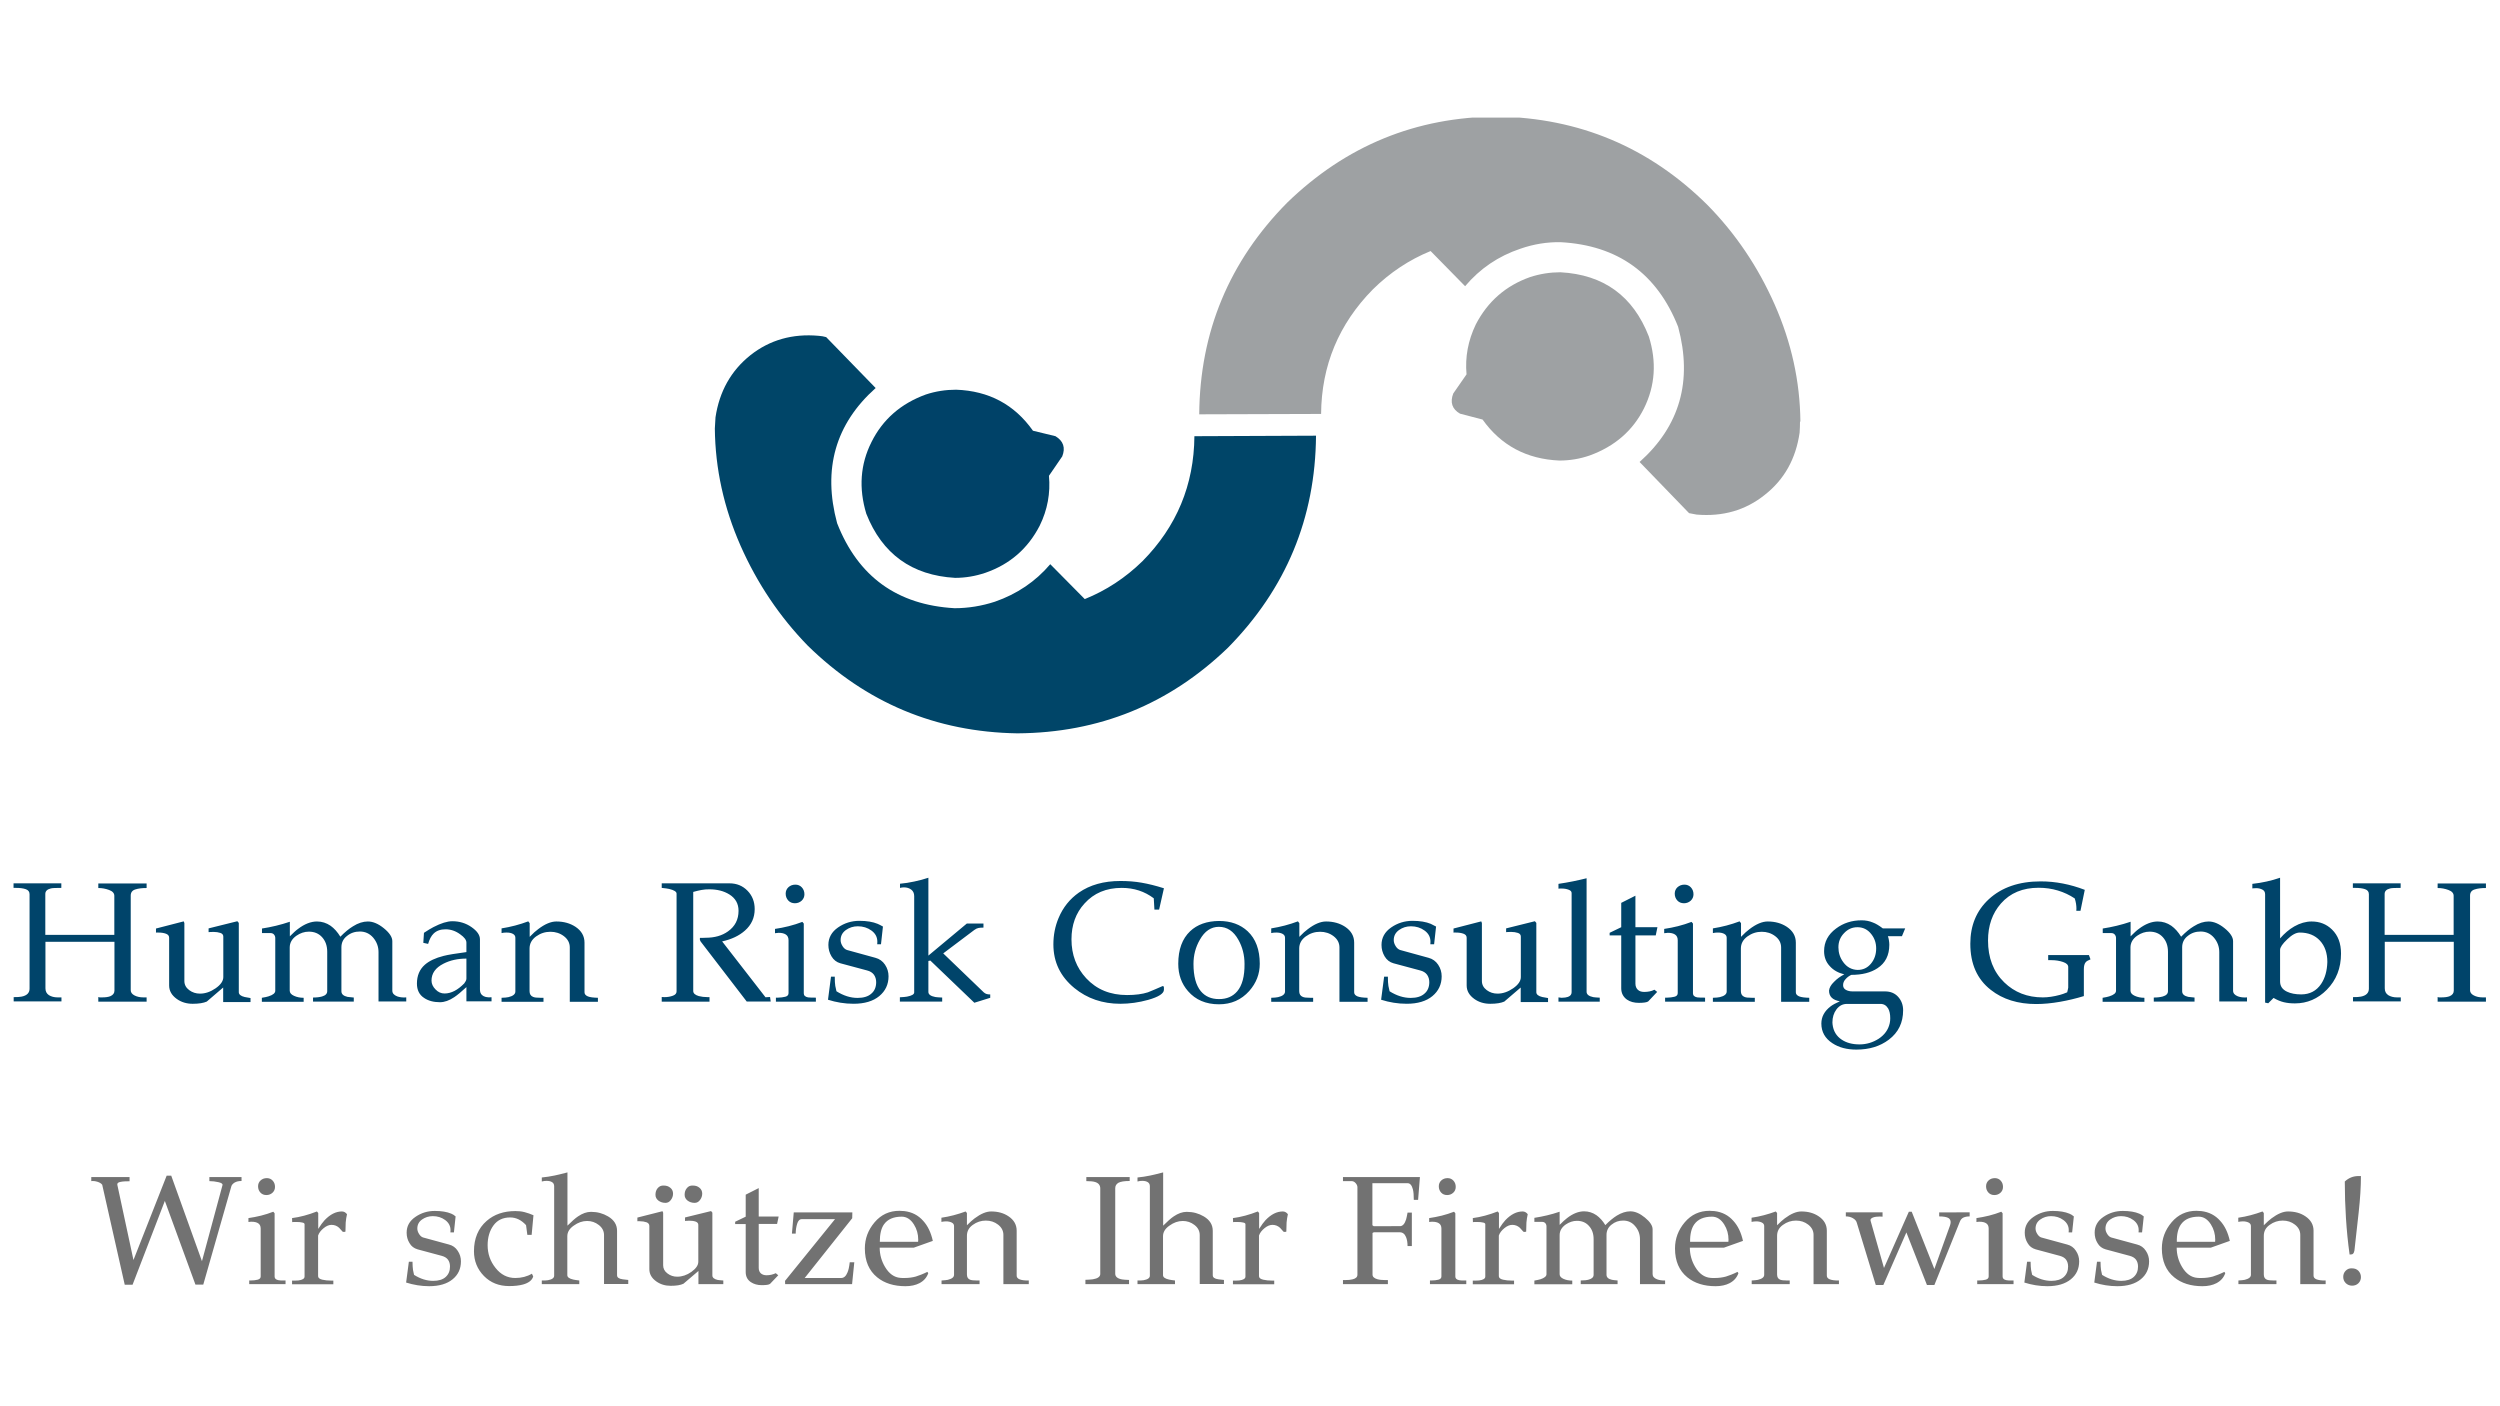
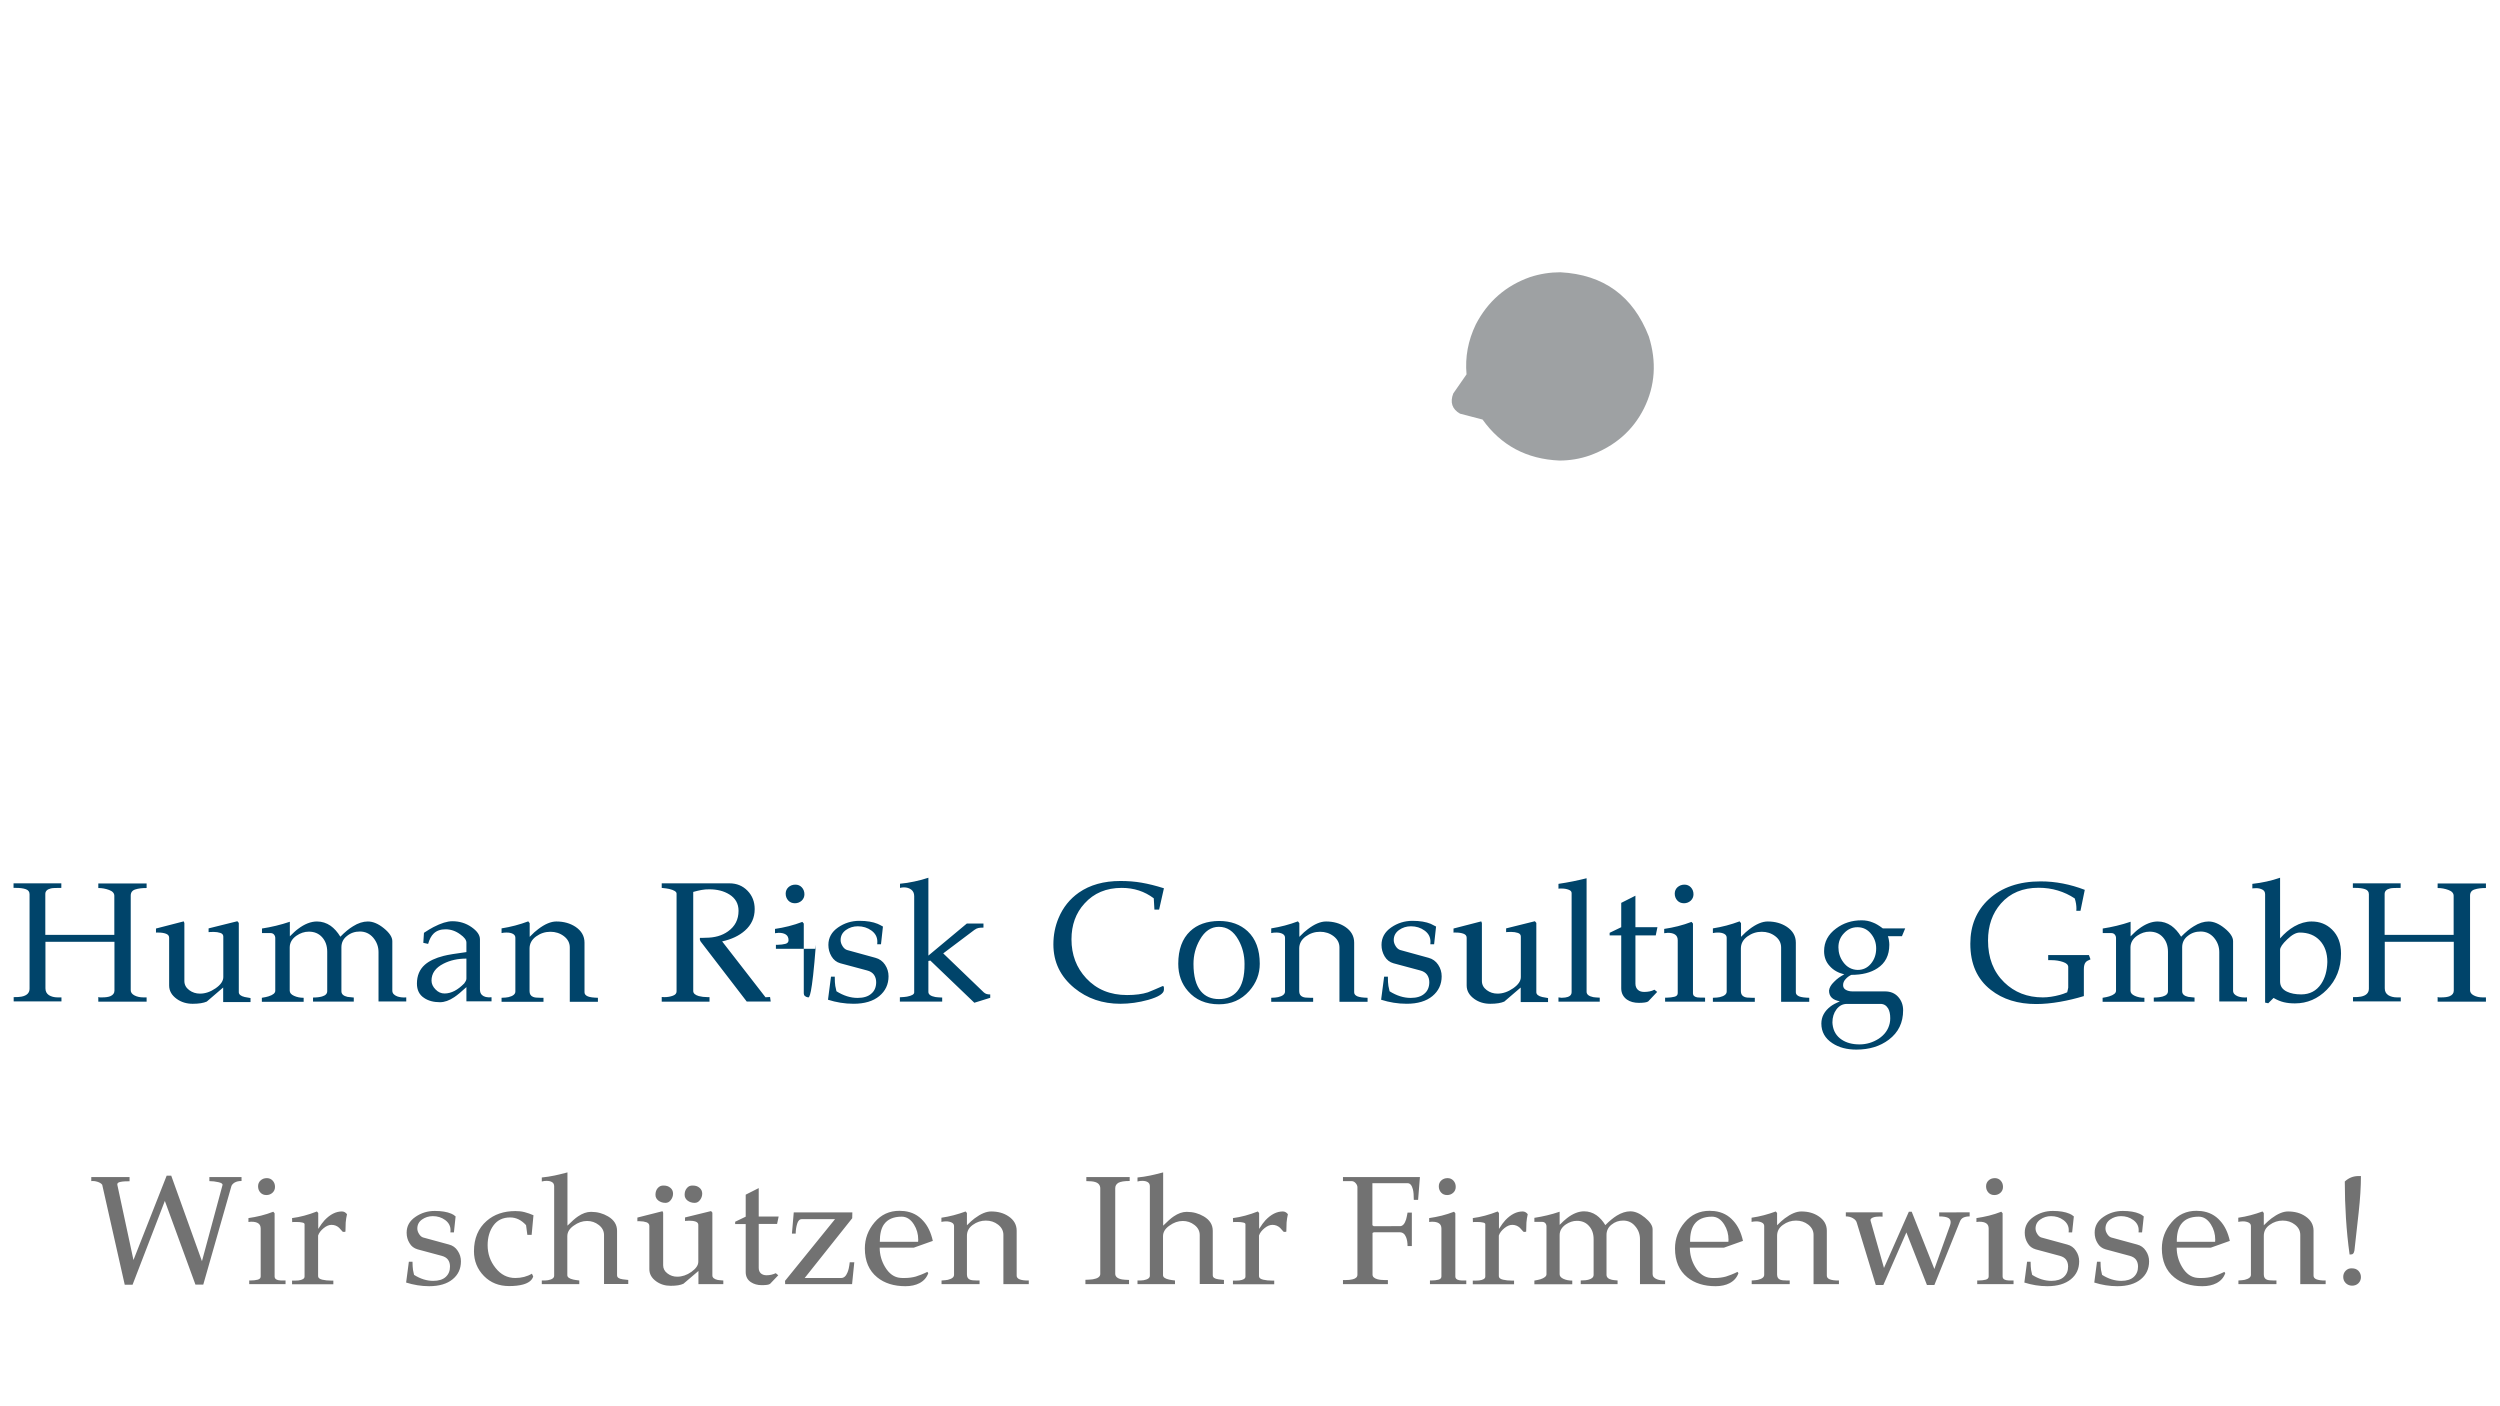
<svg xmlns="http://www.w3.org/2000/svg" xmlns:xlink="http://www.w3.org/1999/xlink" version="1.1" id="Layer_1" x="0px" y="0px" viewBox="0 0 1920 1080" style="enable-background:new 0 0 1920 1080;" xml:space="preserve">
  <style type="text/css">
	.st0{fill-rule:evenodd;clip-rule:evenodd;fill:#004568;}
	.st1{clip-path:url(#SVGID_2_);fill-rule:evenodd;clip-rule:evenodd;fill:#004268;}
	.st2{clip-path:url(#SVGID_2_);fill-rule:evenodd;clip-rule:evenodd;fill:#9EA1A3;}
	.st3{fill-rule:evenodd;clip-rule:evenodd;fill:#9EA1A3;}
	.st4{fill:#00446A;}
	.st5{fill:#727272;}
</style>
  <g>
-     <path class="st0" d="M917.3,335c-0.3,37.4-13.6,69.4-39.9,96c-13.1,12.8-27.9,22.5-44.3,29.1l-26.5-26.8   c-11.3,13.3-25.5,22.9-42.5,28.8c-10.1,3.3-20.5,5-31,5c-44-2.5-74.1-24.2-90.2-65.3c-11.2-41.6-1.3-76.2,29.6-103.8l-38-39.1   c-1.9-0.5-3.8-0.9-5.8-1c-20.1-1.8-37.6,3.2-52.4,14.9c-14.9,11.9-23.8,27.8-26.8,47.7c-0.2,3-0.3,5.8-0.5,8.6   c0.3,30.8,6.9,60.8,19.7,89.9c12.9,29.2,30.2,54.8,51.6,76.8c44.8,43.9,98.4,66.4,161,67.4c62.8-0.4,116.7-22.3,161.8-65.8   c44.6-45.3,67.1-99.6,67.6-162.8L917.3,335" />
    <g>
      <defs>
-         <rect id="SVGID_1_" x="10.4" y="90.3" width="1900.9" height="901.5" />
-       </defs>
+         </defs>
      <clipPath id="SVGID_2_">
        <use xlink:href="#SVGID_1_" style="overflow:visible;" />
      </clipPath>
-       <path class="st1" d="M665.3,394.5c12.2,30.9,35,47.4,68.2,49.3c7.9,0,15.6-1.3,23.3-3.9c18.7-6.5,32.6-18.5,41.7-36.2    c6-12.2,8.3-25,7.1-38.3l10.2-14.9c2.6-6.6,0.9-11.8-5.2-15.5l-17.3-4.2c-14.2-20.1-33.8-30.6-59-31.5c-8,0-15.8,1.2-23.3,3.7    c-19.2,7-33.1,19.2-41.7,36.5C660.7,356.6,659.4,374.9,665.3,394.5" />
      <path class="st2" d="M1014.6,317.9c0.3-37.2,13.6-69.1,39.8-95.7c13.1-12.9,27.9-22.7,44.3-29.4l26.5,27    c11.4-13.5,25.5-23.1,42.5-28.8c10.1-3.5,20.4-5.2,30.9-5c43.9,2.4,74,24.1,90.2,65c11.2,41.6,1.3,76.2-29.6,103.8l38,39.3    l5.8,1.1c20.1,1.7,37.6-3.3,52.4-15.2c14.9-11.7,23.8-27.6,26.7-47.7c0.2-2.8,0.3-5.6,0.3-8.4c0.2-0.2,0.3-0.2,0.3-0.2    c-0.3-30.8-6.9-60.7-19.7-89.7c-12.9-29.2-30.2-54.8-51.9-76.8c-44.6-44.1-98.2-66.6-161-67.7c-62.6,0.3-116.4,22.4-161.5,66.1    c-44.6,45.1-67.1,99.3-67.6,162.6L1014.6,317.9" />
    </g>
    <path class="st3" d="M1266.3,258.4c-12.1-31.1-34.7-47.5-67.9-49.3c-7.9,0-15.6,1.2-23.3,3.7c-18.7,6.6-32.6,18.8-41.7,36.4   c-5.9,12.3-8.3,25-7.1,38.3l-10.2,14.7c-2.6,6.8-0.9,12,5.2,15.5l17.3,4.5c14.2,19.9,33.8,30.4,59,31.5c8.1,0,15.8-1.3,23.3-3.9   c19.2-7,33.1-19,41.7-36.2C1271.2,296.2,1272.4,277.8,1266.3,258.4" />
-     <path class="st4" d="M111.4,766c-0.4,0-0.9,0-1.3,0c-2.6,0-4.9-0.5-6.8-1.5c-1.9-1-2.9-2.3-2.9-4v-72.7c0-2.4,1.2-4,3.5-4.7   c2.4-0.8,5.3-1.1,8.7-1.1v-3.5H75.5v3.5c2.9,0,5.6,0.5,8.3,1.5c2.7,1,4,2.5,4,4.5V718h-53v-31.4c0-2.2,1.4-3.6,4.3-4.3   c1.2-0.3,3.9-0.4,8-0.4v-3.5H10.4v3.5c0.4,0,1,0,1.9,0c3,0,5.5,0.3,7.5,1c2,0.7,2.9,2,2.9,3.9v72.5c0,3.2-2,5.3-6.1,6.1   c-1.3,0.3-3.4,0.4-6.1,0.4v3.3h36.7V766c-1.2,0-2.2,0-2.9,0c-2.7,0-4.9-0.6-6.7-1.7c-1.8-1.2-2.7-2.9-2.7-5.3v-35.7h53v37.5   c0,2-1.1,3.4-3.2,4.3c-1.5,0.6-3.6,0.9-6.3,0.9c-0.5,0-1.1,0-1.6,0c-0.4,0-0.9-0.1-1.3-0.3v3.6h37.1V766   C112.4,766,112,766,111.4,766L111.4,766L111.4,766z M187.9,765.7c-3-0.7-4.5-2-4.5-3.7v-53.2l-1.1-1.3l-22.1,5.5v2.9   c0.4-0.1,0.8-0.1,1.1-0.1c0.9-0.1,1.8-0.1,2.7-0.1c2,0,3.8,0.3,5.3,0.8c1.5,0.5,2.2,1.5,2.2,2.8v31.1c0,3-2,5.9-5.9,8.6   c-3.9,2.7-7.9,4.1-12,4.1c-3.1,0-5.9-0.9-8.3-2.7c-2.4-1.8-3.7-4.1-3.7-7v-44.5l-0.5-1.3l-21.3,5.5v3.2c0.1-0.1,0.2-0.1,0.3-0.1   c0.5,0,1.1,0,1.7,0c2.2,0,4.1,0.3,5.7,0.9c1.6,0.6,2.4,1.6,2.4,3.1v36.6c0,4.2,2,7.6,5.9,10.4c3.5,2.5,7.6,3.7,12.2,3.7   c4.7,0,8.3-0.6,10.8-1.7c4.2-3.5,8.4-7.1,12.6-10.8v11.2h21v-3.1C190.4,766.1,188.9,765.9,187.9,765.7L187.9,765.7L187.9,765.7z    M305,765.2c-2.5-1-3.7-2.4-3.7-4.4v-38c0-3.1-2.2-6.4-6.5-9.9c-4.3-3.5-8.4-5.2-12.3-5.2c-3.6,0-7.5,1.2-11.4,3.7   c-3,1.8-6.3,4.5-9.7,8c-2.2-3.6-4.7-6.4-7.5-8.4c-3.2-2.2-6.7-3.3-10.5-3.3c-4.6,0-9.5,1.9-14.5,5.7c-1.7,1.2-3.8,3.2-6.3,5.7   v-11.2c-7.1,2.4-14.2,4.1-21.4,5.2v3.5h6.5c1.2,0,2.1,0.4,2.7,1.1c0.7,0.8,1,1.7,1,2.7v40.5c0,1.8-1.7,3.2-5.2,4.3   c-1.1,0.4-2.8,0.7-5.1,1.1v3.1h32.1v-3.1c-2.8,0-5.2-0.5-7.4-1.5c-2.2-1-3.3-2.3-3.3-4v-33.1c0-3.6,1.7-6.7,5.2-9.1   c2.9-2,6.1-3.1,9.5-3.1c4.2,0,7.6,1.4,10.2,4.3c2.6,2.9,3.9,6.6,3.9,11.2v30.2c0,2-1.3,3.3-4,4.1c-1.8,0.5-4.1,0.8-6.9,0.8v3.1   h31.3v-3.1c-2.2-0.2-3.8-0.4-4.8-0.5c-3.1-0.7-4.7-2.1-4.7-4.3v-33.8c0-3.5,1.4-6.5,4.3-8.7c2.8-2.3,6.1-3.4,9.9-3.4   c4.1,0,7.5,1.6,10.2,4.7c2.7,3.2,4.1,6.9,4.1,11.1v37.9h21.3v-3.1C309.2,766.2,306.9,765.9,305,765.2L305,765.2L305,765.2z    M370.2,764.2c-1.1-1-1.6-2.4-1.6-4.3v-38.5c0-3.3-2.2-6.4-6.5-9.4c-4.3-3-9.2-4.5-14.7-4.5c-3.9,0-8.7,1.5-14.5,4.5   c-1.9,1-4.3,2.4-7.3,4.4l-0.5,7.7l3.7,0.8c1-3.5,2.4-6.2,4.3-8c2.2-2.1,5.2-3.2,9.1-3.2c4,0,7.8,1.3,11.3,3.9   c3.1,2.2,4.7,4.3,4.7,6.3v7.3c-8.1,1.1-13.9,2-17.4,2.9c-6.4,1.6-11.2,3.9-14.5,6.8c-4.1,3.6-6.1,8.5-6.1,14.5   c0,4.9,1.8,8.6,5.5,11c3.2,2.2,7.3,3.3,12.2,3.3c3.5,0,7.1-1.3,11-3.9c2.4-1.6,5.5-4.2,9.3-7.7v10.9h19.3v-3.1   C374.1,766.2,371.7,765.6,370.2,764.2L370.2,764.2L370.2,764.2z M349.1,761c-2.5,1.3-5.1,2-7.7,2c-2.6,0-4.9-1-6.9-3.1   c-2-2-3.1-4.3-3.1-6.8c0-5.6,3.1-9.9,9.2-13c5.1-2.6,10.9-3.9,17.6-3.9v15.3c0,0.8-0.2,1.5-0.6,2.1c-0.4,0.6-0.8,1.2-1.1,1.7   C354,757.8,351.6,759.7,349.1,761L349.1,761z M451.4,765.2c-1.6-0.7-2.5-1.7-2.5-3.1V724c0-5.1-2.3-9.1-6.9-12.2   c-4.1-2.7-9-4.1-14.7-4.1c-4.2,0-8.9,2-14,5.9c-1.7,1.2-3.9,3.2-6.5,5.9V709l-1.1-1.4c-6.6,2.5-13.5,4.3-20.5,5.4v3.6   c1.2-0.3,2.5-0.4,3.9-0.4c1.9,0,3.5,0.3,4.8,1c1.3,0.7,1.9,1.7,1.9,3v41.3c0,2-1.8,3.5-5.3,4.3c-1.2,0.3-2.9,0.4-5.3,0.5v3.1h32.2   v-3.1c-0.5,0-1.3,0-2.3,0c-2.8,0-4.7-0.2-5.7-0.7c-1.8-0.7-2.7-2.2-2.7-4.4v-32.7c0-3.8,1.7-6.9,5-9.3c3.3-2.4,7-3.6,11-3.6   c3.9,0,7.4,1.1,10.4,3.4c3,2.3,4.5,5.2,4.5,8.7v41.7h21.6v-3.1C455.7,766.2,453,765.9,451.4,765.2L451.4,765.2z M587.9,765.9   L554.6,723c7.3-1.6,13.1-4.4,17.5-8.3c5-4.4,7.5-9.9,7.5-16.5c0-5.6-1.8-10.3-5.5-14.1c-3.7-3.8-8.3-5.7-13.9-5.7h-52v3.5   c2.6,0.3,4.5,0.5,5.7,0.8c3.8,0.9,5.7,2.1,5.7,3.6v75.1c0,1.5-0.9,2.6-2.8,3.3c-1.9,0.7-4,1.1-6.5,1.1c-0.4,0-1.2,0-2.1-0.1v3.6   h36.7v-3.5h-0.1c-0.2,0-0.6,0-1.3,0c-2.6,0-4.8-0.3-6.8-0.8c-2.8-0.8-4.3-2.1-4.3-3.9V685c2.1-0.6,4.2-1.1,6.3-1.5   c2-0.4,4.1-0.5,6.1-0.5c6,0,11.1,1.3,15.3,3.9c4.7,2.9,7.1,7.1,7.1,12.6c0,6.7-2.7,12-8.1,15.8c-4.6,3.3-10.3,4.9-17.2,4.9   c-1,0.1-1.9,0.1-2.7,0.1s-1.3,0-1.6,0c-0.3,0.9-0.1,1.8,0.5,2.8l35.4,46.1l18.4,0l-0.5-3.5L587.9,765.9L587.9,765.9z M605.5,681.4   c-1.4,1.3-2.1,3-2.1,4.9c0,2.1,0.7,3.9,2,5.3c1.3,1.4,3,2.1,5.1,2.1c2,0,3.8-0.7,5.2-2c1.4-1.3,2.1-3,2.1-4.9c0-2.1-0.7-3.9-2-5.3   c-1.3-1.4-3-2.1-4.9-2.1C608.7,679.4,606.9,680.1,605.5,681.4L605.5,681.4z M620.6,766c-2.2-0.4-3.3-1.5-3.3-3.1v-53.6l-1.1-1.3   c-3.4,1.3-6.8,2.4-10.4,3.3c-3.6,0.9-7.1,1.6-10.6,2.1v3.3c1.2-0.2,2.2-0.3,2.8-0.3c2.3,0,4.1,0.4,5.5,1.3c1.4,0.9,2.1,2.4,2.1,4.4   v40.6c0,1.4-0.8,2.4-2.5,2.8c-1.7,0.4-3.6,0.7-5.7,0.7c-0.4,0-0.8,0-1.5,0v3.1h30.7v-3.1C623.5,766.2,621.5,766.1,620.6,766   L620.6,766L620.6,766z M674,709.5c-3.6-1.5-8.3-2.3-14-2.3c-6,0-11.5,1.7-16.4,5.1c-4.9,3.4-7.4,7.9-7.4,13.4   c0,3.2,0.8,6.1,2.4,8.8c1.6,2.7,3.9,4.5,6.8,5.3l20.5,5.5c2.4,0.6,4.1,1.7,5.3,3.3c1.1,1.6,1.7,3.5,1.7,5.7c0,3.7-1.2,6.7-3.7,8.8   c-2.4,2.2-6,3.3-10.6,3.3c-5.4,0-10.8-1.7-16.2-5.1c-0.2-0.9-0.5-2.3-0.9-4.1c-0.3-1.7-0.4-4-0.4-7.1h-2.9l-2.3,17.7   c6.3,2,12.8,3.1,19.6,3.1c8.5,0,15.1-2,19.8-5.9c4.7-3.9,7.1-9,7.1-15.2c0-3.2-0.9-6.2-2.7-8.9c-1.8-2.7-4.3-4.5-7.4-5.3l-21.8-6   c-1.2-0.4-2.4-1.3-3.4-2.9c-1-1.6-1.5-3.1-1.5-4.7c0-3.2,1.3-5.7,4-7.7c2.7-1.9,5.7-2.9,9.2-2.9c4,0,7.5,1.1,10.5,3.3   c3,2.2,4.5,5,4.5,8.6c0,0.8,0,1.4-0.1,1.9h2.9l1.5-13.6C676.5,710.7,675.2,710,674,709.5L674,709.5L674,709.5z M755.5,762.1   l-31.1-29.9l23.9-18c1.1-0.8,2.1-1.3,3.1-1.5s2.3-0.3,3.9-0.3v-3.1h-12.8L713,733.9v-59.8c-3.5,1.2-7.1,2.1-10.8,2.9   c-3.7,0.8-7.4,1.4-11,1.7v3.2c1.1-0.3,2.1-0.4,3.1-0.4c2.2,0,4,0.6,5.5,1.7c1.5,1.1,2.3,2.8,2.3,5v74c0,1.4-1.8,2.5-5.5,3.2   c-1.2,0.2-3,0.4-5.5,0.5v3.3h32.5v-3.1c-2.4-0.1-4.2-0.2-5.3-0.4c-3.6-0.7-5.3-2-5.3-3.9v-23.8l1.5-0.3l33.8,32.4l12.2-3.8v-2.6   C758.4,763.8,756.8,763.3,755.5,762.1L755.5,762.1L755.5,762.1z M893.8,757.8c-0.2-0.4-0.5-0.5-0.9-0.5c-3.8,1.7-7.6,3.3-11.3,4.8   c-4.3,1.4-9.7,2.1-16,2.1c-13,0-23.4-4.3-31.4-12.9c-7.5-8.1-11.3-18-11.3-29.9c0-11,3.3-20.2,10-27.5c7.2-8,16.7-12,28.6-12   c9.4,0,17.6,2.7,24.6,8l0.5,8.7h3.6l3.7-16.4c-6.3-2-12-3.4-17.2-4.3c-5.1-0.9-10.6-1.3-16.2-1.3c-12.8,0-23.4,3-31.9,8.9   c-7,4.9-12.2,11.4-15.6,19.5c-2.7,6.4-4,13.2-4,20.3c0,13.6,5.4,24.7,16.1,33.5c9.9,8.1,21.7,12.1,35.3,12.1c7,0,14.2-1,21.4-3   c8.1-2.3,12.1-4.9,12.1-7.8C893.9,758.8,893.9,758,893.8,757.8L893.8,757.8L893.8,757.8z M914,715.2c-6,5.7-9.1,14-9.1,25   c0,8.3,2.5,15.3,7.5,21c5.8,6.7,13.7,10.1,23.8,10.1c9.4,0,17.1-3.4,23.2-10.2c5.4-6.1,8.1-13.1,8.1-20.9c0-10.8-3.1-19.2-9.3-25   c-5.6-5.2-12.9-7.9-22-7.9C926.9,707.4,919.5,710,914,715.2L914,715.2L914,715.2z M950.2,761.3c-3.4,4-8,6-14,6   c-5.9,0-10.6-2-14-6.1c-3.7-4.5-5.6-11.5-5.6-20.9c0-6.7,1.6-12.9,4.9-18.6c3.7-6.6,8.6-9.9,14.6-9.9c6.3,0,11.3,3.3,15,10   c3.1,5.5,4.7,11.7,4.7,18.5C955.9,749.8,954,756.8,950.2,761.3L950.2,761.3L950.2,761.3z M1042.5,765.2c-1.6-0.7-2.5-1.7-2.5-3.1   V724c0-5.1-2.3-9.1-6.9-12.2c-4.1-2.7-9-4.1-14.7-4.1c-4.2,0-8.9,2-14,5.9c-1.7,1.2-3.9,3.2-6.5,5.9V709l-1.1-1.4   c-6.6,2.5-13.5,4.3-20.5,5.4v3.6c1.2-0.3,2.5-0.4,3.9-0.4c1.9,0,3.5,0.3,4.8,1c1.3,0.7,1.9,1.7,1.9,3v41.3c0,2-1.8,3.5-5.3,4.3   c-1.2,0.3-2.9,0.4-5.3,0.5v3.1h32.2v-3.1c-0.5,0-1.3,0-2.3,0c-2.8,0-4.7-0.2-5.7-0.7c-1.8-0.7-2.7-2.2-2.7-4.4v-32.7   c0-3.8,1.7-6.9,5-9.3c3.3-2.4,7-3.6,11-3.6c3.9,0,7.4,1.1,10.4,3.4c3,2.3,4.5,5.2,4.5,8.7v41.7h21.6v-3.1   C1046.8,766.2,1044.2,765.9,1042.5,765.2L1042.5,765.2z M1098.8,709.5c-3.6-1.5-8.3-2.3-14-2.3c-6,0-11.5,1.7-16.4,5.1   c-4.9,3.4-7.4,7.9-7.4,13.4c0,3.2,0.8,6.1,2.4,8.8c1.6,2.7,3.9,4.5,6.8,5.3l20.5,5.5c2.4,0.6,4.1,1.7,5.3,3.3   c1.1,1.6,1.7,3.5,1.7,5.7c0,3.7-1.2,6.7-3.7,8.8c-2.4,2.2-6,3.3-10.6,3.3c-5.4,0-10.8-1.7-16.2-5.1c-0.2-0.9-0.5-2.3-0.9-4.1   c-0.3-1.7-0.4-4-0.4-7.1h-2.9l-2.3,17.7c6.3,2,12.8,3.1,19.6,3.1c8.5,0,15.1-2,19.8-5.9c4.7-3.9,7.1-9,7.1-15.2   c0-3.2-0.9-6.2-2.7-8.9c-1.8-2.7-4.3-4.5-7.4-5.3l-21.8-6c-1.2-0.4-2.4-1.3-3.4-2.9c-1-1.6-1.5-3.1-1.5-4.7c0-3.2,1.3-5.7,4-7.7   c2.7-1.9,5.7-2.9,9.2-2.9c4,0,7.5,1.1,10.5,3.3c3,2.2,4.5,5,4.5,8.6c0,0.8,0,1.4-0.1,1.9h2.9l1.5-13.6   C1101.2,710.7,1099.9,710,1098.8,709.5L1098.8,709.5L1098.8,709.5z M1184.4,765.7c-3-0.7-4.5-2-4.5-3.7v-53.2l-1.1-1.3l-22.1,5.5   v2.9c0.4-0.1,0.8-0.1,1.1-0.1c0.9-0.1,1.8-0.1,2.7-0.1c2,0,3.8,0.3,5.3,0.8c1.5,0.5,2.2,1.5,2.2,2.8v31.1c0,3-2,5.9-5.9,8.6   c-3.9,2.7-7.9,4.1-12,4.1c-3.1,0-5.9-0.9-8.3-2.7c-2.4-1.8-3.7-4.1-3.7-7v-44.5l-0.5-1.3l-21.3,5.5v3.2c0.1-0.1,0.2-0.1,0.3-0.1   c0.5,0,1.1,0,1.7,0c2.2,0,4.1,0.3,5.7,0.9c1.6,0.6,2.4,1.6,2.4,3.1v36.6c0,4.2,2,7.6,5.9,10.4c3.5,2.5,7.6,3.7,12.2,3.7   c4.7,0,8.3-0.6,10.8-1.7c4.2-3.5,8.4-7.1,12.6-10.8v11.2h21v-3.1C1186.9,766.1,1185.3,765.9,1184.4,765.7L1184.4,765.7   L1184.4,765.7z M1223.6,765.8c-3.4-0.7-5.1-2.1-5.1-4.1v-87.2c-6.8,1.7-14,3.2-21.6,4.3v3.7c0.5-0.1,1.4-0.1,2.6-0.1   c1.9,0,3.6,0.3,5.2,0.9s2.3,1.4,2.3,2.6V762c0,1.7-0.9,2.9-2.8,3.6c-1.2,0.4-2.8,0.7-4.9,0.7c-0.6,0-1.4-0.1-2.4-0.3v3.3h31.7v-3.1   C1226.4,766.1,1224.7,766,1223.6,765.8L1223.6,765.8L1223.6,765.8z M1256,687.9l-10.9,5.5v18.7l-8.9,4.3v2h8.9v40.6   c0,3.7,1.5,6.6,4.4,8.7c2.5,1.7,5.5,2.5,9.2,2.5c3.7,0,6.1-0.4,7.1-1.1c2.3-2.4,4.6-4.8,6.9-7.3l-2.1-1.7c-2.3,1.2-4.9,1.7-7.9,1.7   c-2,0-3.6-0.5-4.8-1.6c-1.2-1.1-1.9-2.7-1.9-4.8v-37h15.6l1.3-6.3H1256V687.9L1256,687.9z M1288.3,681.4c-1.4,1.3-2.1,3-2.1,4.9   c0,2.1,0.7,3.9,2,5.3c1.3,1.4,3,2.1,5.1,2.1c2,0,3.8-0.7,5.2-2c1.4-1.3,2.1-3,2.1-4.9c0-2.1-0.7-3.9-2-5.3c-1.3-1.4-3-2.1-4.9-2.1   C1291.5,679.4,1289.8,680.1,1288.3,681.4L1288.3,681.4z M1303.5,766c-2.2-0.4-3.3-1.5-3.3-3.1v-53.6l-1.1-1.3   c-3.4,1.3-6.8,2.4-10.4,3.3c-3.6,0.9-7.1,1.6-10.6,2.1v3.3c1.2-0.2,2.2-0.3,2.8-0.3c2.3,0,4.1,0.4,5.5,1.3c1.4,0.9,2.1,2.4,2.1,4.4   v40.6c0,1.4-0.8,2.4-2.5,2.8c-1.7,0.4-3.6,0.7-5.7,0.7c-0.4,0-0.8,0-1.5,0v3.1h30.7v-3.1C1306.4,766.2,1304.4,766.1,1303.5,766   L1303.5,766L1303.5,766z M1381.7,765.2c-1.6-0.7-2.5-1.7-2.5-3.1V724c0-5.1-2.3-9.1-6.9-12.2c-4.1-2.7-9-4.1-14.7-4.1   c-4.2,0-8.9,2-14,5.9c-1.7,1.2-3.9,3.2-6.5,5.9V709l-1.1-1.4c-6.6,2.5-13.5,4.3-20.5,5.4v3.6c1.2-0.3,2.5-0.4,3.9-0.4   c1.9,0,3.5,0.3,4.8,1c1.3,0.7,1.9,1.7,1.9,3v41.3c0,2-1.8,3.5-5.3,4.3c-1.2,0.3-2.9,0.4-5.3,0.5v3.1h32.2v-3.1c-0.5,0-1.3,0-2.3,0   c-2.8,0-4.7-0.2-5.7-0.7c-1.8-0.7-2.7-2.2-2.7-4.4v-32.7c0-3.8,1.7-6.9,5-9.3c3.3-2.4,7-3.6,11-3.6c3.9,0,7.4,1.1,10.4,3.4   c3,2.3,4.5,5.2,4.5,8.7v41.7h21.6v-3.1C1386,766.2,1383.4,765.9,1381.7,765.2L1381.7,765.2z M1438.4,708.5   c-2.8-1.2-5.7-1.7-8.7-1.7c-7.5,0-14,2.1-19.6,6.3c-6.1,4.5-9.2,10.3-9.2,17.4c0,4.4,1.4,8.3,4.3,11.4c2.8,3.2,6.6,5.3,11.2,6.4   c-2.9,1.5-5.6,3.4-7.9,5.8c-2.4,2.3-3.6,4.6-3.8,6.7c0,4.5,2.7,7.2,8.3,8.2c-3.2,1.4-5.5,2.7-7.1,3.9c-4.7,3.6-7.1,8-7.1,13.2   c0,6.3,2.8,11.4,8.5,15.1c5,3.3,11.1,4.9,18.4,4.9c9.9,0,18.1-2.5,24.9-7.6c7.4-5.6,11-13.1,11-22.6c0-4.1-1.3-7.5-3.8-10.3   c-2.5-2.8-5.9-4.2-10.1-4.2h-24.9c-2,0-3.8-0.4-5.2-1.2c-1.4-0.8-2.1-2-2.1-3.6c0-1.7,0.6-3.2,1.9-4.6c1.2-1.4,2.7-2.5,4.4-3.3   c8.3,0,15-1.7,20.1-5.1c6-3.9,9.1-9.9,9.1-18c0-1.1-0.1-2.2-0.3-3.4c-0.2-1.2-0.4-2.3-0.8-3.2h10.8l2.5-6h-17.2   C1443.1,710.8,1440.6,709.3,1438.4,708.5L1438.4,708.5L1438.4,708.5z M1415.6,738.9c-2.5-3.4-3.7-7.2-3.7-11.4   c0-4.2,1.4-7.8,4.3-10.8c2.9-3.1,6.3-4.6,10.3-4.6c4.4,0,8,1.8,10.8,5.5c2.4,3.1,3.6,6.7,3.6,10.8c0,4.7-1.4,8.6-4.1,11.8   c-2.7,3.2-6.1,4.7-10.1,4.7C1422.2,744.8,1418.4,742.8,1415.6,738.9L1415.6,738.9L1415.6,738.9z M1407.3,785.2c0-3.8,1-7.2,3.1-10   c2.1-2.8,4.8-4.2,8.1-4.2h25.7c2.6,0,4.5,1.2,5.9,3.5c1.1,1.9,1.6,4.4,1.6,7.5c0,1.3-0.1,2.6-0.4,3.9c-1.1,4.9-3.9,8.8-8.4,11.8   c-4.5,2.9-9.5,4.4-14.8,4.4c-5.4,0-10-1.2-13.6-3.6c-4.1-2.7-6.5-6.6-7.1-11.8C1407.3,786.3,1407.3,785.8,1407.3,785.2   L1407.3,785.2L1407.3,785.2z M1604.3,733.5h-31.3v3.9c0.5,0,1.4,0,2.5,0c3.3,0,6.3,0.5,8.9,1.4c2.7,0.9,4,2.2,4,3.9v15.8   c0,0.3-0.1,0.8-0.3,1.5c-0.2,0.8-0.4,1.4-0.5,2.1c-2.3,1-4.2,1.6-5.7,2c-4.5,1.2-8.9,1.9-13,1.9c-11.9,0-21.8-3.9-29.7-11.6   c-8.3-8.1-12.4-18.8-12.4-32.1c0-11.4,3.3-20.9,9.9-28.4c7.1-8.1,16.8-12.1,29-12.1c5.1,0,10,0.7,14.7,2.1c4.7,1.4,9.1,3.5,13,6.1   c0.4,1.3,0.8,2.7,1,4.1c0.2,1.4,0.3,2.6,0.3,3.7c0,0.4,0,1-0.1,1.7h3.2l3.3-16.1c-11.2-4.3-22.5-6.5-33.8-6.5   c-16.7,0-30,4.6-39.9,13.7c-9.5,8.8-14.2,20.2-14.2,34.2c0,15.4,5.2,27.2,15.7,35.4c9.2,7.3,20.9,10.9,34.9,10.9   c5.8,0,11.8-0.6,18.2-1.7c6.3-1.1,12.5-2.6,18.4-4.4v-20.7c0-2.5,0.5-4.3,1.5-5.4c0.6-0.7,1.8-1.4,3.6-2.1L1604.3,733.5   L1604.3,733.5z M1718.7,765.2c-2.5-1-3.7-2.4-3.7-4.4v-38c0-3.1-2.2-6.4-6.5-9.9c-4.3-3.5-8.4-5.2-12.3-5.2   c-3.6,0-7.5,1.2-11.4,3.7c-3,1.8-6.3,4.5-9.7,8c-2.2-3.6-4.7-6.4-7.5-8.4c-3.2-2.2-6.7-3.3-10.5-3.3c-4.6,0-9.5,1.9-14.5,5.7   c-1.7,1.2-3.8,3.2-6.3,5.7v-11.2c-7.1,2.4-14.2,4.1-21.4,5.2v3.5h6.5c1.2,0,2.1,0.4,2.7,1.1c0.7,0.8,1,1.7,1,2.7v40.5   c0,1.8-1.7,3.2-5.2,4.3c-1.1,0.4-2.8,0.7-5.1,1.1v3.1h32.1v-3.1c-2.8,0-5.2-0.5-7.4-1.5c-2.2-1-3.3-2.3-3.3-4v-33.1   c0-3.6,1.7-6.7,5.2-9.1c2.9-2,6.1-3.1,9.5-3.1c4.2,0,7.6,1.4,10.2,4.3c2.6,2.9,3.9,6.6,3.9,11.2v30.2c0,2-1.3,3.3-4,4.1   c-1.8,0.5-4.1,0.8-6.9,0.8v3.1h31.3v-3.1c-2.2-0.2-3.8-0.4-4.8-0.5c-3.1-0.7-4.7-2.1-4.7-4.3v-33.8c0-3.5,1.4-6.5,4.3-8.7   c2.8-2.3,6.1-3.4,9.9-3.4c4.1,0,7.5,1.6,10.2,4.7c2.7,3.2,4.1,6.9,4.1,11.1v37.9h21.3v-3.1C1722.9,766.2,1720.6,765.9,1718.7,765.2   L1718.7,765.2L1718.7,765.2z M1791,713.9c-4.3-4.2-9.5-6.2-15.7-6.2c-4.4,0-8.9,1.3-13.3,3.8c-4,2.3-7.6,5.4-10.9,9.2v-46.6   c-6.7,2.3-13.8,3.9-21.3,4.7v3.5c0.4-0.1,0.8-0.1,0.9-0.1c0.7-0.1,1.4-0.1,2.1-0.1c1.8,0,3.3,0.4,4.7,1.1c1.4,0.7,2.1,1.9,2.1,3.6   v83.2l2.4,0.5l4.1-4.1c2.7,1.6,5.4,2.7,7.9,3.3c2.5,0.6,5.3,0.9,8.5,0.9c9.4,0,17.6-3.5,24.5-10.5c7.3-7.4,10.9-16.6,10.9-27.8   C1797.9,724.5,1795.6,718.4,1791,713.9L1791,713.9L1791,713.9z M1782.6,755.7c-3.6,5.3-8.7,8-15.3,8c-4.3,0-8-0.7-10.9-2.1   c-3.6-1.7-5.3-4.3-5.3-7.9v-24.2c0-1.9,1.8-4.6,5.5-8.1c3.6-3.5,6.8-5.2,9.6-5.2c6.6,0,11.7,2.1,15.5,6.2c3.8,4.1,5.7,9.6,5.7,16.4   C1787.2,745.5,1785.7,751.1,1782.6,755.7L1782.6,755.7L1782.6,755.7z M1908,766c-0.4,0-0.9,0-1.3,0c-2.6,0-4.9-0.5-6.8-1.5   c-1.9-1-2.9-2.3-2.9-4v-72.7c0-2.4,1.2-4,3.5-4.7c2.4-0.8,5.3-1.1,8.7-1.1v-3.5h-37.1v3.5c2.9,0,5.6,0.5,8.3,1.5c2.7,1,4,2.5,4,4.5   V718h-53v-31.4c0-2.2,1.4-3.6,4.3-4.3c1.2-0.3,3.9-0.4,8-0.4v-3.5h-36.7v3.5c0.4,0,1,0,1.9,0c3,0,5.5,0.3,7.5,1   c2,0.7,2.9,2,2.9,3.9v72.5c0,3.2-2,5.3-6.1,6.1c-1.3,0.3-3.4,0.4-6.1,0.4v3.3h36.7V766c-1.2,0-2.2,0-2.9,0c-2.7,0-4.9-0.6-6.7-1.7   c-1.8-1.2-2.7-2.9-2.7-5.3v-35.7h53v37.5c0,2-1.1,3.4-3.2,4.3c-1.5,0.6-3.6,0.9-6.3,0.9c-0.5,0-1.1,0-1.6,0c-0.4,0-0.9-0.1-1.3-0.3   v3.6h37.1V766C1909,766,1908.6,766,1908,766L1908,766L1908,766z" />
+     <path class="st4" d="M111.4,766c-0.4,0-0.9,0-1.3,0c-2.6,0-4.9-0.5-6.8-1.5c-1.9-1-2.9-2.3-2.9-4v-72.7c0-2.4,1.2-4,3.5-4.7   c2.4-0.8,5.3-1.1,8.7-1.1v-3.5H75.5v3.5c2.9,0,5.6,0.5,8.3,1.5c2.7,1,4,2.5,4,4.5V718h-53v-31.4c0-2.2,1.4-3.6,4.3-4.3   c1.2-0.3,3.9-0.4,8-0.4v-3.5H10.4v3.5c0.4,0,1,0,1.9,0c3,0,5.5,0.3,7.5,1c2,0.7,2.9,2,2.9,3.9v72.5c0,3.2-2,5.3-6.1,6.1   c-1.3,0.3-3.4,0.4-6.1,0.4v3.3h36.7V766c-1.2,0-2.2,0-2.9,0c-2.7,0-4.9-0.6-6.7-1.7c-1.8-1.2-2.7-2.9-2.7-5.3v-35.7h53v37.5   c0,2-1.1,3.4-3.2,4.3c-1.5,0.6-3.6,0.9-6.3,0.9c-0.5,0-1.1,0-1.6,0c-0.4,0-0.9-0.1-1.3-0.3v3.6h37.1V766   C112.4,766,112,766,111.4,766L111.4,766L111.4,766z M187.9,765.7c-3-0.7-4.5-2-4.5-3.7v-53.2l-1.1-1.3l-22.1,5.5v2.9   c0.4-0.1,0.8-0.1,1.1-0.1c0.9-0.1,1.8-0.1,2.7-0.1c2,0,3.8,0.3,5.3,0.8c1.5,0.5,2.2,1.5,2.2,2.8v31.1c0,3-2,5.9-5.9,8.6   c-3.9,2.7-7.9,4.1-12,4.1c-3.1,0-5.9-0.9-8.3-2.7c-2.4-1.8-3.7-4.1-3.7-7v-44.5l-0.5-1.3l-21.3,5.5v3.2c0.1-0.1,0.2-0.1,0.3-0.1   c0.5,0,1.1,0,1.7,0c2.2,0,4.1,0.3,5.7,0.9c1.6,0.6,2.4,1.6,2.4,3.1v36.6c0,4.2,2,7.6,5.9,10.4c3.5,2.5,7.6,3.7,12.2,3.7   c4.7,0,8.3-0.6,10.8-1.7c4.2-3.5,8.4-7.1,12.6-10.8v11.2h21v-3.1C190.4,766.1,188.9,765.9,187.9,765.7L187.9,765.7L187.9,765.7z    M305,765.2c-2.5-1-3.7-2.4-3.7-4.4v-38c0-3.1-2.2-6.4-6.5-9.9c-4.3-3.5-8.4-5.2-12.3-5.2c-3.6,0-7.5,1.2-11.4,3.7   c-3,1.8-6.3,4.5-9.7,8c-2.2-3.6-4.7-6.4-7.5-8.4c-3.2-2.2-6.7-3.3-10.5-3.3c-4.6,0-9.5,1.9-14.5,5.7c-1.7,1.2-3.8,3.2-6.3,5.7   v-11.2c-7.1,2.4-14.2,4.1-21.4,5.2v3.5h6.5c1.2,0,2.1,0.4,2.7,1.1c0.7,0.8,1,1.7,1,2.7v40.5c0,1.8-1.7,3.2-5.2,4.3   c-1.1,0.4-2.8,0.7-5.1,1.1v3.1h32.1v-3.1c-2.8,0-5.2-0.5-7.4-1.5c-2.2-1-3.3-2.3-3.3-4v-33.1c0-3.6,1.7-6.7,5.2-9.1   c2.9-2,6.1-3.1,9.5-3.1c4.2,0,7.6,1.4,10.2,4.3c2.6,2.9,3.9,6.6,3.9,11.2v30.2c0,2-1.3,3.3-4,4.1c-1.8,0.5-4.1,0.8-6.9,0.8v3.1   h31.3v-3.1c-2.2-0.2-3.8-0.4-4.8-0.5c-3.1-0.7-4.7-2.1-4.7-4.3v-33.8c0-3.5,1.4-6.5,4.3-8.7c2.8-2.3,6.1-3.4,9.9-3.4   c4.1,0,7.5,1.6,10.2,4.7c2.7,3.2,4.1,6.9,4.1,11.1v37.9h21.3v-3.1C309.2,766.2,306.9,765.9,305,765.2L305,765.2L305,765.2z    M370.2,764.2c-1.1-1-1.6-2.4-1.6-4.3v-38.5c0-3.3-2.2-6.4-6.5-9.4c-4.3-3-9.2-4.5-14.7-4.5c-3.9,0-8.7,1.5-14.5,4.5   c-1.9,1-4.3,2.4-7.3,4.4l-0.5,7.7l3.7,0.8c1-3.5,2.4-6.2,4.3-8c2.2-2.1,5.2-3.2,9.1-3.2c4,0,7.8,1.3,11.3,3.9   c3.1,2.2,4.7,4.3,4.7,6.3v7.3c-8.1,1.1-13.9,2-17.4,2.9c-6.4,1.6-11.2,3.9-14.5,6.8c-4.1,3.6-6.1,8.5-6.1,14.5   c0,4.9,1.8,8.6,5.5,11c3.2,2.2,7.3,3.3,12.2,3.3c3.5,0,7.1-1.3,11-3.9c2.4-1.6,5.5-4.2,9.3-7.7v10.9h19.3v-3.1   C374.1,766.2,371.7,765.6,370.2,764.2L370.2,764.2L370.2,764.2z M349.1,761c-2.5,1.3-5.1,2-7.7,2c-2.6,0-4.9-1-6.9-3.1   c-2-2-3.1-4.3-3.1-6.8c0-5.6,3.1-9.9,9.2-13c5.1-2.6,10.9-3.9,17.6-3.9v15.3c0,0.8-0.2,1.5-0.6,2.1c-0.4,0.6-0.8,1.2-1.1,1.7   C354,757.8,351.6,759.7,349.1,761L349.1,761z M451.4,765.2c-1.6-0.7-2.5-1.7-2.5-3.1V724c0-5.1-2.3-9.1-6.9-12.2   c-4.1-2.7-9-4.1-14.7-4.1c-4.2,0-8.9,2-14,5.9c-1.7,1.2-3.9,3.2-6.5,5.9V709l-1.1-1.4c-6.6,2.5-13.5,4.3-20.5,5.4v3.6   c1.2-0.3,2.5-0.4,3.9-0.4c1.9,0,3.5,0.3,4.8,1c1.3,0.7,1.9,1.7,1.9,3v41.3c0,2-1.8,3.5-5.3,4.3c-1.2,0.3-2.9,0.4-5.3,0.5v3.1h32.2   v-3.1c-0.5,0-1.3,0-2.3,0c-2.8,0-4.7-0.2-5.7-0.7c-1.8-0.7-2.7-2.2-2.7-4.4v-32.7c0-3.8,1.7-6.9,5-9.3c3.3-2.4,7-3.6,11-3.6   c3.9,0,7.4,1.1,10.4,3.4c3,2.3,4.5,5.2,4.5,8.7v41.7h21.6v-3.1C455.7,766.2,453,765.9,451.4,765.2L451.4,765.2z M587.9,765.9   L554.6,723c7.3-1.6,13.1-4.4,17.5-8.3c5-4.4,7.5-9.9,7.5-16.5c0-5.6-1.8-10.3-5.5-14.1c-3.7-3.8-8.3-5.7-13.9-5.7h-52v3.5   c2.6,0.3,4.5,0.5,5.7,0.8c3.8,0.9,5.7,2.1,5.7,3.6v75.1c0,1.5-0.9,2.6-2.8,3.3c-1.9,0.7-4,1.1-6.5,1.1c-0.4,0-1.2,0-2.1-0.1v3.6   h36.7v-3.5h-0.1c-0.2,0-0.6,0-1.3,0c-2.6,0-4.8-0.3-6.8-0.8c-2.8-0.8-4.3-2.1-4.3-3.9V685c2.1-0.6,4.2-1.1,6.3-1.5   c2-0.4,4.1-0.5,6.1-0.5c6,0,11.1,1.3,15.3,3.9c4.7,2.9,7.1,7.1,7.1,12.6c0,6.7-2.7,12-8.1,15.8c-4.6,3.3-10.3,4.9-17.2,4.9   c-1,0.1-1.9,0.1-2.7,0.1s-1.3,0-1.6,0c-0.3,0.9-0.1,1.8,0.5,2.8l35.4,46.1l18.4,0l-0.5-3.5L587.9,765.9L587.9,765.9z M605.5,681.4   c-1.4,1.3-2.1,3-2.1,4.9c0,2.1,0.7,3.9,2,5.3c1.3,1.4,3,2.1,5.1,2.1c2,0,3.8-0.7,5.2-2c1.4-1.3,2.1-3,2.1-4.9c0-2.1-0.7-3.9-2-5.3   c-1.3-1.4-3-2.1-4.9-2.1C608.7,679.4,606.9,680.1,605.5,681.4L605.5,681.4z M620.6,766c-2.2-0.4-3.3-1.5-3.3-3.1v-53.6l-1.1-1.3   c-3.4,1.3-6.8,2.4-10.4,3.3c-3.6,0.9-7.1,1.6-10.6,2.1v3.3c1.2-0.2,2.2-0.3,2.8-0.3c2.3,0,4.1,0.4,5.5,1.3c1.4,0.9,2.1,2.4,2.1,4.4   c0,1.4-0.8,2.4-2.5,2.8c-1.7,0.4-3.6,0.7-5.7,0.7c-0.4,0-0.8,0-1.5,0v3.1h30.7v-3.1C623.5,766.2,621.5,766.1,620.6,766   L620.6,766L620.6,766z M674,709.5c-3.6-1.5-8.3-2.3-14-2.3c-6,0-11.5,1.7-16.4,5.1c-4.9,3.4-7.4,7.9-7.4,13.4   c0,3.2,0.8,6.1,2.4,8.8c1.6,2.7,3.9,4.5,6.8,5.3l20.5,5.5c2.4,0.6,4.1,1.7,5.3,3.3c1.1,1.6,1.7,3.5,1.7,5.7c0,3.7-1.2,6.7-3.7,8.8   c-2.4,2.2-6,3.3-10.6,3.3c-5.4,0-10.8-1.7-16.2-5.1c-0.2-0.9-0.5-2.3-0.9-4.1c-0.3-1.7-0.4-4-0.4-7.1h-2.9l-2.3,17.7   c6.3,2,12.8,3.1,19.6,3.1c8.5,0,15.1-2,19.8-5.9c4.7-3.9,7.1-9,7.1-15.2c0-3.2-0.9-6.2-2.7-8.9c-1.8-2.7-4.3-4.5-7.4-5.3l-21.8-6   c-1.2-0.4-2.4-1.3-3.4-2.9c-1-1.6-1.5-3.1-1.5-4.7c0-3.2,1.3-5.7,4-7.7c2.7-1.9,5.7-2.9,9.2-2.9c4,0,7.5,1.1,10.5,3.3   c3,2.2,4.5,5,4.5,8.6c0,0.8,0,1.4-0.1,1.9h2.9l1.5-13.6C676.5,710.7,675.2,710,674,709.5L674,709.5L674,709.5z M755.5,762.1   l-31.1-29.9l23.9-18c1.1-0.8,2.1-1.3,3.1-1.5s2.3-0.3,3.9-0.3v-3.1h-12.8L713,733.9v-59.8c-3.5,1.2-7.1,2.1-10.8,2.9   c-3.7,0.8-7.4,1.4-11,1.7v3.2c1.1-0.3,2.1-0.4,3.1-0.4c2.2,0,4,0.6,5.5,1.7c1.5,1.1,2.3,2.8,2.3,5v74c0,1.4-1.8,2.5-5.5,3.2   c-1.2,0.2-3,0.4-5.5,0.5v3.3h32.5v-3.1c-2.4-0.1-4.2-0.2-5.3-0.4c-3.6-0.7-5.3-2-5.3-3.9v-23.8l1.5-0.3l33.8,32.4l12.2-3.8v-2.6   C758.4,763.8,756.8,763.3,755.5,762.1L755.5,762.1L755.5,762.1z M893.8,757.8c-0.2-0.4-0.5-0.5-0.9-0.5c-3.8,1.7-7.6,3.3-11.3,4.8   c-4.3,1.4-9.7,2.1-16,2.1c-13,0-23.4-4.3-31.4-12.9c-7.5-8.1-11.3-18-11.3-29.9c0-11,3.3-20.2,10-27.5c7.2-8,16.7-12,28.6-12   c9.4,0,17.6,2.7,24.6,8l0.5,8.7h3.6l3.7-16.4c-6.3-2-12-3.4-17.2-4.3c-5.1-0.9-10.6-1.3-16.2-1.3c-12.8,0-23.4,3-31.9,8.9   c-7,4.9-12.2,11.4-15.6,19.5c-2.7,6.4-4,13.2-4,20.3c0,13.6,5.4,24.7,16.1,33.5c9.9,8.1,21.7,12.1,35.3,12.1c7,0,14.2-1,21.4-3   c8.1-2.3,12.1-4.9,12.1-7.8C893.9,758.8,893.9,758,893.8,757.8L893.8,757.8L893.8,757.8z M914,715.2c-6,5.7-9.1,14-9.1,25   c0,8.3,2.5,15.3,7.5,21c5.8,6.7,13.7,10.1,23.8,10.1c9.4,0,17.1-3.4,23.2-10.2c5.4-6.1,8.1-13.1,8.1-20.9c0-10.8-3.1-19.2-9.3-25   c-5.6-5.2-12.9-7.9-22-7.9C926.9,707.4,919.5,710,914,715.2L914,715.2L914,715.2z M950.2,761.3c-3.4,4-8,6-14,6   c-5.9,0-10.6-2-14-6.1c-3.7-4.5-5.6-11.5-5.6-20.9c0-6.7,1.6-12.9,4.9-18.6c3.7-6.6,8.6-9.9,14.6-9.9c6.3,0,11.3,3.3,15,10   c3.1,5.5,4.7,11.7,4.7,18.5C955.9,749.8,954,756.8,950.2,761.3L950.2,761.3L950.2,761.3z M1042.5,765.2c-1.6-0.7-2.5-1.7-2.5-3.1   V724c0-5.1-2.3-9.1-6.9-12.2c-4.1-2.7-9-4.1-14.7-4.1c-4.2,0-8.9,2-14,5.9c-1.7,1.2-3.9,3.2-6.5,5.9V709l-1.1-1.4   c-6.6,2.5-13.5,4.3-20.5,5.4v3.6c1.2-0.3,2.5-0.4,3.9-0.4c1.9,0,3.5,0.3,4.8,1c1.3,0.7,1.9,1.7,1.9,3v41.3c0,2-1.8,3.5-5.3,4.3   c-1.2,0.3-2.9,0.4-5.3,0.5v3.1h32.2v-3.1c-0.5,0-1.3,0-2.3,0c-2.8,0-4.7-0.2-5.7-0.7c-1.8-0.7-2.7-2.2-2.7-4.4v-32.7   c0-3.8,1.7-6.9,5-9.3c3.3-2.4,7-3.6,11-3.6c3.9,0,7.4,1.1,10.4,3.4c3,2.3,4.5,5.2,4.5,8.7v41.7h21.6v-3.1   C1046.8,766.2,1044.2,765.9,1042.5,765.2L1042.5,765.2z M1098.8,709.5c-3.6-1.5-8.3-2.3-14-2.3c-6,0-11.5,1.7-16.4,5.1   c-4.9,3.4-7.4,7.9-7.4,13.4c0,3.2,0.8,6.1,2.4,8.8c1.6,2.7,3.9,4.5,6.8,5.3l20.5,5.5c2.4,0.6,4.1,1.7,5.3,3.3   c1.1,1.6,1.7,3.5,1.7,5.7c0,3.7-1.2,6.7-3.7,8.8c-2.4,2.2-6,3.3-10.6,3.3c-5.4,0-10.8-1.7-16.2-5.1c-0.2-0.9-0.5-2.3-0.9-4.1   c-0.3-1.7-0.4-4-0.4-7.1h-2.9l-2.3,17.7c6.3,2,12.8,3.1,19.6,3.1c8.5,0,15.1-2,19.8-5.9c4.7-3.9,7.1-9,7.1-15.2   c0-3.2-0.9-6.2-2.7-8.9c-1.8-2.7-4.3-4.5-7.4-5.3l-21.8-6c-1.2-0.4-2.4-1.3-3.4-2.9c-1-1.6-1.5-3.1-1.5-4.7c0-3.2,1.3-5.7,4-7.7   c2.7-1.9,5.7-2.9,9.2-2.9c4,0,7.5,1.1,10.5,3.3c3,2.2,4.5,5,4.5,8.6c0,0.8,0,1.4-0.1,1.9h2.9l1.5-13.6   C1101.2,710.7,1099.9,710,1098.8,709.5L1098.8,709.5L1098.8,709.5z M1184.4,765.7c-3-0.7-4.5-2-4.5-3.7v-53.2l-1.1-1.3l-22.1,5.5   v2.9c0.4-0.1,0.8-0.1,1.1-0.1c0.9-0.1,1.8-0.1,2.7-0.1c2,0,3.8,0.3,5.3,0.8c1.5,0.5,2.2,1.5,2.2,2.8v31.1c0,3-2,5.9-5.9,8.6   c-3.9,2.7-7.9,4.1-12,4.1c-3.1,0-5.9-0.9-8.3-2.7c-2.4-1.8-3.7-4.1-3.7-7v-44.5l-0.5-1.3l-21.3,5.5v3.2c0.1-0.1,0.2-0.1,0.3-0.1   c0.5,0,1.1,0,1.7,0c2.2,0,4.1,0.3,5.7,0.9c1.6,0.6,2.4,1.6,2.4,3.1v36.6c0,4.2,2,7.6,5.9,10.4c3.5,2.5,7.6,3.7,12.2,3.7   c4.7,0,8.3-0.6,10.8-1.7c4.2-3.5,8.4-7.1,12.6-10.8v11.2h21v-3.1C1186.9,766.1,1185.3,765.9,1184.4,765.7L1184.4,765.7   L1184.4,765.7z M1223.6,765.8c-3.4-0.7-5.1-2.1-5.1-4.1v-87.2c-6.8,1.7-14,3.2-21.6,4.3v3.7c0.5-0.1,1.4-0.1,2.6-0.1   c1.9,0,3.6,0.3,5.2,0.9s2.3,1.4,2.3,2.6V762c0,1.7-0.9,2.9-2.8,3.6c-1.2,0.4-2.8,0.7-4.9,0.7c-0.6,0-1.4-0.1-2.4-0.3v3.3h31.7v-3.1   C1226.4,766.1,1224.7,766,1223.6,765.8L1223.6,765.8L1223.6,765.8z M1256,687.9l-10.9,5.5v18.7l-8.9,4.3v2h8.9v40.6   c0,3.7,1.5,6.6,4.4,8.7c2.5,1.7,5.5,2.5,9.2,2.5c3.7,0,6.1-0.4,7.1-1.1c2.3-2.4,4.6-4.8,6.9-7.3l-2.1-1.7c-2.3,1.2-4.9,1.7-7.9,1.7   c-2,0-3.6-0.5-4.8-1.6c-1.2-1.1-1.9-2.7-1.9-4.8v-37h15.6l1.3-6.3H1256V687.9L1256,687.9z M1288.3,681.4c-1.4,1.3-2.1,3-2.1,4.9   c0,2.1,0.7,3.9,2,5.3c1.3,1.4,3,2.1,5.1,2.1c2,0,3.8-0.7,5.2-2c1.4-1.3,2.1-3,2.1-4.9c0-2.1-0.7-3.9-2-5.3c-1.3-1.4-3-2.1-4.9-2.1   C1291.5,679.4,1289.8,680.1,1288.3,681.4L1288.3,681.4z M1303.5,766c-2.2-0.4-3.3-1.5-3.3-3.1v-53.6l-1.1-1.3   c-3.4,1.3-6.8,2.4-10.4,3.3c-3.6,0.9-7.1,1.6-10.6,2.1v3.3c1.2-0.2,2.2-0.3,2.8-0.3c2.3,0,4.1,0.4,5.5,1.3c1.4,0.9,2.1,2.4,2.1,4.4   v40.6c0,1.4-0.8,2.4-2.5,2.8c-1.7,0.4-3.6,0.7-5.7,0.7c-0.4,0-0.8,0-1.5,0v3.1h30.7v-3.1C1306.4,766.2,1304.4,766.1,1303.5,766   L1303.5,766L1303.5,766z M1381.7,765.2c-1.6-0.7-2.5-1.7-2.5-3.1V724c0-5.1-2.3-9.1-6.9-12.2c-4.1-2.7-9-4.1-14.7-4.1   c-4.2,0-8.9,2-14,5.9c-1.7,1.2-3.9,3.2-6.5,5.9V709l-1.1-1.4c-6.6,2.5-13.5,4.3-20.5,5.4v3.6c1.2-0.3,2.5-0.4,3.9-0.4   c1.9,0,3.5,0.3,4.8,1c1.3,0.7,1.9,1.7,1.9,3v41.3c0,2-1.8,3.5-5.3,4.3c-1.2,0.3-2.9,0.4-5.3,0.5v3.1h32.2v-3.1c-0.5,0-1.3,0-2.3,0   c-2.8,0-4.7-0.2-5.7-0.7c-1.8-0.7-2.7-2.2-2.7-4.4v-32.7c0-3.8,1.7-6.9,5-9.3c3.3-2.4,7-3.6,11-3.6c3.9,0,7.4,1.1,10.4,3.4   c3,2.3,4.5,5.2,4.5,8.7v41.7h21.6v-3.1C1386,766.2,1383.4,765.9,1381.7,765.2L1381.7,765.2z M1438.4,708.5   c-2.8-1.2-5.7-1.7-8.7-1.7c-7.5,0-14,2.1-19.6,6.3c-6.1,4.5-9.2,10.3-9.2,17.4c0,4.4,1.4,8.3,4.3,11.4c2.8,3.2,6.6,5.3,11.2,6.4   c-2.9,1.5-5.6,3.4-7.9,5.8c-2.4,2.3-3.6,4.6-3.8,6.7c0,4.5,2.7,7.2,8.3,8.2c-3.2,1.4-5.5,2.7-7.1,3.9c-4.7,3.6-7.1,8-7.1,13.2   c0,6.3,2.8,11.4,8.5,15.1c5,3.3,11.1,4.9,18.4,4.9c9.9,0,18.1-2.5,24.9-7.6c7.4-5.6,11-13.1,11-22.6c0-4.1-1.3-7.5-3.8-10.3   c-2.5-2.8-5.9-4.2-10.1-4.2h-24.9c-2,0-3.8-0.4-5.2-1.2c-1.4-0.8-2.1-2-2.1-3.6c0-1.7,0.6-3.2,1.9-4.6c1.2-1.4,2.7-2.5,4.4-3.3   c8.3,0,15-1.7,20.1-5.1c6-3.9,9.1-9.9,9.1-18c0-1.1-0.1-2.2-0.3-3.4c-0.2-1.2-0.4-2.3-0.8-3.2h10.8l2.5-6h-17.2   C1443.1,710.8,1440.6,709.3,1438.4,708.5L1438.4,708.5L1438.4,708.5z M1415.6,738.9c-2.5-3.4-3.7-7.2-3.7-11.4   c0-4.2,1.4-7.8,4.3-10.8c2.9-3.1,6.3-4.6,10.3-4.6c4.4,0,8,1.8,10.8,5.5c2.4,3.1,3.6,6.7,3.6,10.8c0,4.7-1.4,8.6-4.1,11.8   c-2.7,3.2-6.1,4.7-10.1,4.7C1422.2,744.8,1418.4,742.8,1415.6,738.9L1415.6,738.9L1415.6,738.9z M1407.3,785.2c0-3.8,1-7.2,3.1-10   c2.1-2.8,4.8-4.2,8.1-4.2h25.7c2.6,0,4.5,1.2,5.9,3.5c1.1,1.9,1.6,4.4,1.6,7.5c0,1.3-0.1,2.6-0.4,3.9c-1.1,4.9-3.9,8.8-8.4,11.8   c-4.5,2.9-9.5,4.4-14.8,4.4c-5.4,0-10-1.2-13.6-3.6c-4.1-2.7-6.5-6.6-7.1-11.8C1407.3,786.3,1407.3,785.8,1407.3,785.2   L1407.3,785.2L1407.3,785.2z M1604.3,733.5h-31.3v3.9c0.5,0,1.4,0,2.5,0c3.3,0,6.3,0.5,8.9,1.4c2.7,0.9,4,2.2,4,3.9v15.8   c0,0.3-0.1,0.8-0.3,1.5c-0.2,0.8-0.4,1.4-0.5,2.1c-2.3,1-4.2,1.6-5.7,2c-4.5,1.2-8.9,1.9-13,1.9c-11.9,0-21.8-3.9-29.7-11.6   c-8.3-8.1-12.4-18.8-12.4-32.1c0-11.4,3.3-20.9,9.9-28.4c7.1-8.1,16.8-12.1,29-12.1c5.1,0,10,0.7,14.7,2.1c4.7,1.4,9.1,3.5,13,6.1   c0.4,1.3,0.8,2.7,1,4.1c0.2,1.4,0.3,2.6,0.3,3.7c0,0.4,0,1-0.1,1.7h3.2l3.3-16.1c-11.2-4.3-22.5-6.5-33.8-6.5   c-16.7,0-30,4.6-39.9,13.7c-9.5,8.8-14.2,20.2-14.2,34.2c0,15.4,5.2,27.2,15.7,35.4c9.2,7.3,20.9,10.9,34.9,10.9   c5.8,0,11.8-0.6,18.2-1.7c6.3-1.1,12.5-2.6,18.4-4.4v-20.7c0-2.5,0.5-4.3,1.5-5.4c0.6-0.7,1.8-1.4,3.6-2.1L1604.3,733.5   L1604.3,733.5z M1718.7,765.2c-2.5-1-3.7-2.4-3.7-4.4v-38c0-3.1-2.2-6.4-6.5-9.9c-4.3-3.5-8.4-5.2-12.3-5.2   c-3.6,0-7.5,1.2-11.4,3.7c-3,1.8-6.3,4.5-9.7,8c-2.2-3.6-4.7-6.4-7.5-8.4c-3.2-2.2-6.7-3.3-10.5-3.3c-4.6,0-9.5,1.9-14.5,5.7   c-1.7,1.2-3.8,3.2-6.3,5.7v-11.2c-7.1,2.4-14.2,4.1-21.4,5.2v3.5h6.5c1.2,0,2.1,0.4,2.7,1.1c0.7,0.8,1,1.7,1,2.7v40.5   c0,1.8-1.7,3.2-5.2,4.3c-1.1,0.4-2.8,0.7-5.1,1.1v3.1h32.1v-3.1c-2.8,0-5.2-0.5-7.4-1.5c-2.2-1-3.3-2.3-3.3-4v-33.1   c0-3.6,1.7-6.7,5.2-9.1c2.9-2,6.1-3.1,9.5-3.1c4.2,0,7.6,1.4,10.2,4.3c2.6,2.9,3.9,6.6,3.9,11.2v30.2c0,2-1.3,3.3-4,4.1   c-1.8,0.5-4.1,0.8-6.9,0.8v3.1h31.3v-3.1c-2.2-0.2-3.8-0.4-4.8-0.5c-3.1-0.7-4.7-2.1-4.7-4.3v-33.8c0-3.5,1.4-6.5,4.3-8.7   c2.8-2.3,6.1-3.4,9.9-3.4c4.1,0,7.5,1.6,10.2,4.7c2.7,3.2,4.1,6.9,4.1,11.1v37.9h21.3v-3.1C1722.9,766.2,1720.6,765.9,1718.7,765.2   L1718.7,765.2L1718.7,765.2z M1791,713.9c-4.3-4.2-9.5-6.2-15.7-6.2c-4.4,0-8.9,1.3-13.3,3.8c-4,2.3-7.6,5.4-10.9,9.2v-46.6   c-6.7,2.3-13.8,3.9-21.3,4.7v3.5c0.4-0.1,0.8-0.1,0.9-0.1c0.7-0.1,1.4-0.1,2.1-0.1c1.8,0,3.3,0.4,4.7,1.1c1.4,0.7,2.1,1.9,2.1,3.6   v83.2l2.4,0.5l4.1-4.1c2.7,1.6,5.4,2.7,7.9,3.3c2.5,0.6,5.3,0.9,8.5,0.9c9.4,0,17.6-3.5,24.5-10.5c7.3-7.4,10.9-16.6,10.9-27.8   C1797.9,724.5,1795.6,718.4,1791,713.9L1791,713.9L1791,713.9z M1782.6,755.7c-3.6,5.3-8.7,8-15.3,8c-4.3,0-8-0.7-10.9-2.1   c-3.6-1.7-5.3-4.3-5.3-7.9v-24.2c0-1.9,1.8-4.6,5.5-8.1c3.6-3.5,6.8-5.2,9.6-5.2c6.6,0,11.7,2.1,15.5,6.2c3.8,4.1,5.7,9.6,5.7,16.4   C1787.2,745.5,1785.7,751.1,1782.6,755.7L1782.6,755.7L1782.6,755.7z M1908,766c-0.4,0-0.9,0-1.3,0c-2.6,0-4.9-0.5-6.8-1.5   c-1.9-1-2.9-2.3-2.9-4v-72.7c0-2.4,1.2-4,3.5-4.7c2.4-0.8,5.3-1.1,8.7-1.1v-3.5h-37.1v3.5c2.9,0,5.6,0.5,8.3,1.5c2.7,1,4,2.5,4,4.5   V718h-53v-31.4c0-2.2,1.4-3.6,4.3-4.3c1.2-0.3,3.9-0.4,8-0.4v-3.5h-36.7v3.5c0.4,0,1,0,1.9,0c3,0,5.5,0.3,7.5,1   c2,0.7,2.9,2,2.9,3.9v72.5c0,3.2-2,5.3-6.1,6.1c-1.3,0.3-3.4,0.4-6.1,0.4v3.3h36.7V766c-1.2,0-2.2,0-2.9,0c-2.7,0-4.9-0.6-6.7-1.7   c-1.8-1.2-2.7-2.9-2.7-5.3v-35.7h53v37.5c0,2-1.1,3.4-3.2,4.3c-1.5,0.6-3.6,0.9-6.3,0.9c-0.5,0-1.1,0-1.6,0c-0.4,0-0.9-0.1-1.3-0.3   v3.6h37.1V766C1909,766,1908.6,766,1908,766L1908,766L1908,766z" />
    <path class="st5" d="M160.8,904v3.1c2.3,0,4.6,0.3,6.9,0.8c2.4,0.5,3.4,1.3,3.2,2.2l-15.8,58.5l-23.6-65.7H128l-25.5,64.8   l-12.4-57.8c-0.2-1.1,0.6-1.9,2.4-2.2c1.8-0.4,4.2-0.5,7-0.5V904H70.1v3.1c1.5-0.2,3.1,0,4.7,0.5c1.6,0.5,2.9,1.2,3.7,2.3   l17.3,76.8l6,0l24.8-64.4l23.5,64.3l6,0l21.6-75.6c0.3-1,1.2-2,2.5-2.8c1.4-0.8,3.1-1.2,5.3-1.2V904H160.8L160.8,904z M200.1,906.6   c-1.3,1.2-1.9,2.7-1.9,4.5c0,1.9,0.6,3.5,1.8,4.8c1.2,1.3,2.7,1.9,4.6,1.9c1.8,0,3.4-0.6,4.7-1.8c1.3-1.2,1.9-2.7,1.9-4.5   c0-1.9-0.6-3.5-1.8-4.8c-1.2-1.3-2.7-1.9-4.5-1.9C203,904.8,201.4,905.4,200.1,906.6L200.1,906.6z M213.9,983.2c-2-0.4-3-1.3-3-2.8   v-48.6l-1-1.2c-3.1,1.2-6.2,2.2-9.4,3c-3.2,0.8-6.4,1.4-9.7,1.9v3c1.1-0.2,2-0.2,2.5-0.2c2.1,0,3.8,0.4,5,1.2   c1.2,0.8,1.9,2.1,1.9,4v36.8c0,1.3-0.8,2.1-2.3,2.5c-1.5,0.4-3.3,0.6-5.2,0.6c-0.3,0-0.8,0-1.3,0v2.8h27.9v-2.8   C216.5,983.5,214.7,983.4,213.9,983.2L213.9,983.2L213.9,983.2z M262.6,930.4c-4.6,0-9,2.2-13.3,6.7c-1.4,1.5-3,3.7-4.9,6.7v-12.2   l-1-1.2c-6.6,2.6-12.9,4.3-19.1,5.1l0.1,3.1c0.5-0.1,0.8-0.1,1.1-0.1c0.8,0,1.6,0,2.5,0c1.5,0,2.9,0.1,4.1,0.4   c1.2,0.2,1.8,0.7,1.8,1.3v40.2c0,1.6-1.6,2.6-4.8,3c-1,0.1-2.7,0.1-4.8,0.1v2.8h31.7v-2.8c-0.1,0-0.2,0-0.2,0c-0.2,0-0.7,0-1.6,0   c-2.3,0-4.6-0.2-6.7-0.7c-2.1-0.5-3.2-1.4-3.2-2.7v-31.2c0.7-2.1,2.2-4,4.3-5.7c2.1-1.7,4.1-2.5,6-2.5c2.2,0,4.1,0.7,5.8,2.2   c0.7,0.7,1.6,1.7,2.8,3.1c0.7,0.2,1.4,0.2,2.1-0.1c0-2.5,0.1-4.8,0.2-7c0.2-2.2,0.5-4.3,1-6.4C265.4,931.1,264.1,930.4,262.6,930.4   L262.6,930.4L262.6,930.4z M346.6,932.1c-3.3-1.4-7.5-2.1-12.7-2.1c-5.5,0-10.4,1.5-14.9,4.6c-4.5,3.1-6.7,7.1-6.7,12.1   c0,2.9,0.7,5.6,2.2,8c1.4,2.5,3.5,4,6.2,4.8l18.6,5c2.2,0.6,3.8,1.6,4.8,3c1,1.4,1.5,3.2,1.5,5.2c0,3.4-1.1,6-3.3,8   c-2.2,2-5.4,3-9.6,3c-4.9,0-9.8-1.5-14.7-4.6c-0.2-0.8-0.4-2.1-0.8-3.7c-0.2-1.5-0.4-3.7-0.4-6.4H314l-2.1,16   c5.7,1.8,11.6,2.8,17.7,2.8c7.7,0,13.7-1.8,18-5.3c4.3-3.5,6.4-8.1,6.4-13.8c0-2.9-0.8-5.6-2.5-8.1c-1.6-2.5-3.9-4.1-6.7-4.8   l-19.8-5.4c-1.1-0.3-2.2-1.2-3.1-2.6c-0.9-1.4-1.4-2.8-1.4-4.3c0-2.9,1.2-5.2,3.6-6.9c2.4-1.7,5.2-2.6,8.3-2.6c3.6,0,6.8,1,9.5,3   c2.7,2,4.1,4.6,4.1,7.8c0,0.7,0,1.3-0.1,1.7h2.7l1.3-12.3C348.8,933.2,347.6,932.5,346.6,932.1L346.6,932.1L346.6,932.1z    M395.7,981.5c-6,0-11.1-2.6-15.1-7.7c-4.1-5.1-6.1-10.9-6.1-17.5c0-6,1.5-11.1,4.5-15.2c3-4.1,7.3-6.1,12.8-6.1   c4.6,0,8.6,2,12.2,5.9l1,7.5h3.3l1.4-15.1c-2.3-1-4.6-1.8-6.9-2.4c-2.3-0.6-4.6-0.8-7-0.8c-8.9,0-16.3,2.5-22.1,7.6   c-6.4,5.6-9.7,13.4-9.7,23.2c0,7.6,2.6,13.9,7.7,19.1c5.1,5.2,11.6,7.7,19.3,7.7c4.2,0,7.8-0.4,10.7-1.2c4.3-1.2,7-3.3,7.8-6.2   l-1-2.1C404.8,980.4,400.5,981.5,395.7,981.5L395.7,981.5L395.7,981.5z M478.2,982.5c-2.9-0.4-4.3-1.4-4.3-3.1v-34.1   c0-4.7-2.3-8.4-6.9-11.1c-3.9-2.3-8.2-3.5-13.1-3.5c-3.3,0-6.6,1.2-10,3.5c-2.1,1.4-4.8,3.8-8.1,7.1v-40.9c-5,1.3-8.3,2.1-9.9,2.4   c-3.3,0.7-6.6,1.2-9.8,1.5v3.1c1-0.2,1.7-0.4,1.9-0.4c0.6-0.1,1.2-0.1,1.8-0.1c1.7,0,3.1,0.3,4.2,1c1.1,0.7,1.6,1.7,1.6,3.2v68.6   c0,1.8-1.6,2.9-4.8,3.5c-1,0.2-2.6,0.2-4.7,0.2v2.8h28.8v-2.8c-2.1-0.2-3.6-0.5-4.6-0.7c-3.1-0.7-4.6-1.8-4.6-3.4v-29.9   c0-3.1,1.6-5.8,4.9-8.1c3.3-2.4,6.7-3.6,10.3-3.6c3.3,0,6.3,1,9,3.1c2.7,2.1,4,4.7,4,7.8v37.5h18.6V983   C481.1,982.8,479.6,982.7,478.2,982.5L478.2,982.5L478.2,982.5z M551.2,983c-2.7-0.6-4.1-1.8-4.1-3.4v-48.3l-1-1.2l-20,4.9v2.7   c0.4-0.1,0.7-0.1,1-0.1c0.8-0.1,1.6-0.1,2.4-0.1c1.8,0,3.4,0.2,4.8,0.7c1.3,0.5,2,1.3,2,2.5V969c0,2.7-1.8,5.3-5.3,7.8   c-3.5,2.5-7.2,3.7-10.9,3.7c-2.8,0-5.3-0.8-7.5-2.5c-2.2-1.6-3.3-3.8-3.3-6.3v-40.3l-0.5-1.2l-19.3,4.9v2.9   c0.1-0.1,0.2-0.1,0.2-0.1c0.5,0,1,0,1.6,0c2,0,3.7,0.3,5.2,0.8c1.4,0.5,2.2,1.5,2.2,2.8v33.2c0,3.8,1.8,6.9,5.3,9.4   c3.2,2.3,6.9,3.4,11.1,3.4c4.3,0,7.5-0.5,9.8-1.6c3.8-3.2,7.6-6.5,11.5-9.8v10.1h19.1v-2.8C553.4,983.3,552,983.1,551.2,983   L551.2,983L551.2,983z M505.1,912.5c-1.2,1.4-1.7,3.1-1.7,5.1c0,1.9,0.8,3.3,2.3,4.5c1.5,1.1,3.3,1.7,5.4,1.7c1.6,0,3-0.7,4.1-2.2   c1.1-1.4,1.7-3.1,1.7-4.9c0-1.8-0.7-3.4-2.1-4.5c-1.4-1.2-3.1-1.7-5.1-1.7C507.8,910.4,506.3,911.1,505.1,912.5L505.1,912.5z    M527.5,912.5c-1.2,1.4-1.7,3.1-1.7,5.1c0,1.9,0.8,3.3,2.3,4.5c1.5,1.1,3.3,1.7,5.4,1.7c1.6,0,3-0.7,4.1-2.2   c1.1-1.4,1.7-3.1,1.7-4.9c0-1.8-0.7-3.4-2.1-4.5c-1.4-1.2-3.1-1.7-5.1-1.7C530.1,910.4,528.6,911.1,527.5,912.5L527.5,912.5z    M582.6,912.5l-9.9,5v16.9l-8.1,3.9v1.8h8.1v36.8c0,3.4,1.3,6,4,7.8c2.3,1.5,5,2.3,8.3,2.3c3.4,0,5.5-0.3,6.4-1   c2.1-2.2,4.2-4.4,6.3-6.6l-1.9-1.6c-2.1,1-4.5,1.6-7.1,1.6c-1.8,0-3.2-0.5-4.3-1.4c-1.1-1-1.7-2.4-1.7-4.3V940h14.1l1.2-5.7h-15.3   V912.5L582.6,912.5z M650.8,977.4c-1.1,2.7-2.7,4.1-4.8,4.1h-28l36.5-45.9l0.1-4.5h-45l-1.4,16.3h2.9c0-2.7,0.4-5.2,1.1-7.5   c0.7-2.4,1.9-3.6,3.6-3.6h25.5l-38.4,47.4l0.1,2.5h51.4l1.7-16.8h-3.5C652.2,973,651.6,975.7,650.8,977.4L650.8,977.4L650.8,977.4z    M692.3,930c-0.6,0-1.2-0.1-1.6-0.1c-7.6,0-14,2.9-19,8.8c-5,5.9-7.5,12.6-7.5,20.1c0,9.7,3.2,17.1,9.5,22.2   c5.5,4.5,12.8,6.8,21.7,6.8c4.2,0,7.8-0.8,10.7-2.3c3.4-1.8,5.6-4.3,6.8-7.7l-0.7-1c-3.4,1.7-6.4,2.8-8.9,3.6   c-2.6,0.7-5.4,1.1-8.6,1.1c-0.6,0-1.1,0-1.6,0c-0.6,0-1.1,0-1.7-0.1c-4.7-0.4-8.6-3.2-11.7-8.4c-2.7-4.5-4.1-9.5-4.1-14.8h26.2   l14.6-5.2c-1.4-6.4-3.9-11.6-7.4-15.4c-3.8-4.3-8.6-6.8-14.6-7.5C693.7,930.1,692.9,930,692.3,930L692.3,930z M678.9,940.3   c2.8-3.9,7.3-5.9,13.6-5.9c3.7,0,6.9,2,9.4,6c2.2,3.5,3.3,7.4,3.3,11.7c0,0.3,0,0.8-0.1,1.6h-29.4   C675.7,947.9,676.7,943.4,678.9,940.3L678.9,940.3L678.9,940.3z M783,982.5c-1.5-0.6-2.2-1.6-2.2-2.8v-34.5c0-4.6-2.1-8.3-6.3-11.1   c-3.7-2.5-8.1-3.7-13.3-3.7c-3.8,0-8,1.8-12.7,5.3c-1.5,1.1-3.5,2.9-5.9,5.3v-9.4l-1-1.2c-6,2.2-12.2,3.9-18.6,4.8v3.2   c1.1-0.2,2.3-0.4,3.5-0.4c1.7,0,3.2,0.3,4.4,0.9c1.2,0.6,1.8,1.5,1.8,2.7v37.4c0,1.9-1.6,3.1-4.8,3.9c-1,0.2-2.7,0.4-4.8,0.5v2.8   h29.2v-2.8c-0.5,0-1.2,0-2.1,0c-2.5,0-4.2-0.2-5.2-0.6c-1.6-0.6-2.4-2-2.4-4v-29.7c0-3.5,1.5-6.3,4.5-8.4c3-2.2,6.4-3.3,10-3.3   c3.6,0,6.7,1,9.4,3.1c2.7,2.1,4.1,4.7,4.1,7.9v37.8h19.5v-2.8C786.8,983.5,784.4,983.1,783,982.5L783,982.5z M834.3,904v3.1   c3,0,5.2,0.2,6.8,0.7c2.6,0.8,3.9,2.5,3.9,4.9v65.7c0,2.1-1.9,3.5-5.7,4.1c-1.2,0.2-3.1,0.3-5.7,0.4v3.3h33.5V983   c-2.4-0.1-4.2-0.2-5.3-0.4c-3.5-0.6-5.3-2.1-5.3-4.4v-65.6c0-1.9,0.8-3.2,2.4-4.2c1.6-0.9,4.5-1.4,8.7-1.4V904H834.3L834.3,904z    M935.7,982.5c-2.9-0.4-4.3-1.4-4.3-3.1v-34.1c0-4.7-2.3-8.4-6.9-11.1c-3.9-2.3-8.2-3.5-13.1-3.5c-3.3,0-6.6,1.2-10,3.5   c-2.1,1.4-4.8,3.8-8.1,7.1v-40.9c-5,1.3-8.3,2.1-9.9,2.4c-3.3,0.7-6.6,1.2-9.8,1.5v3.1c1-0.2,1.7-0.4,1.9-0.4   c0.6-0.1,1.2-0.1,1.8-0.1c1.7,0,3.1,0.3,4.2,1c1.1,0.7,1.6,1.7,1.6,3.2v68.6c0,1.8-1.6,2.9-4.8,3.5c-1,0.2-2.6,0.2-4.7,0.2v2.8   h28.8v-2.8c-2.1-0.2-3.6-0.5-4.6-0.7c-3.1-0.7-4.6-1.8-4.6-3.4v-29.9c0-3.1,1.6-5.8,4.9-8.1c3.3-2.4,6.7-3.6,10.3-3.6   c3.3,0,6.3,1,9,3.1c2.7,2.1,4,4.7,4,7.8v37.5h18.6V983C938.6,982.8,937.2,982.7,935.7,982.5L935.7,982.5L935.7,982.5z M985.2,930.4   c-4.6,0-9,2.2-13.3,6.7c-1.4,1.5-3,3.7-4.9,6.7v-12.2l-1-1.2c-6.6,2.6-12.9,4.3-19.1,5.1l0.1,3.1c0.5-0.1,0.8-0.1,1.1-0.1   c0.8,0,1.6,0,2.5,0c1.5,0,2.9,0.1,4.1,0.4c1.2,0.2,1.8,0.7,1.8,1.3v40.2c0,1.6-1.6,2.6-4.8,3c-1,0.1-2.7,0.1-4.8,0.1v2.8h31.7v-2.8   c-0.1,0-0.2,0-0.2,0c-0.2,0-0.7,0-1.6,0c-2.3,0-4.6-0.2-6.7-0.7c-2.1-0.5-3.2-1.4-3.2-2.7v-31.2c0.7-2.1,2.2-4,4.3-5.7   c2.1-1.7,4.1-2.5,6-2.5c2.2,0,4.1,0.7,5.8,2.2c0.7,0.7,1.6,1.7,2.8,3.1c0.7,0.2,1.4,0.2,2.1-0.1c0-2.5,0.1-4.8,0.2-7   c0.2-2.2,0.5-4.3,1-6.4C988,931.1,986.7,930.4,985.2,930.4L985.2,930.4L985.2,930.4z M1031.4,904v3.1h6.5c1.3,0,2.3,0.5,3.2,1.5   s1.4,2.1,1.4,3.2V979c0,1.7-1.2,2.9-3.6,3.5c-1.4,0.4-3.4,0.6-5.8,0.6c-0.4,0-1,0-1.7,0v3.1h34.5v-3.1c-0.1,0-0.2,0-0.2,0   c-0.6,0-1.2,0-1.8,0c-2.4,0-4.5-0.2-6.2-0.7c-2.4-0.7-3.6-1.9-3.6-3.5v-32l1-0.5h20c2.1,0,3.7,1.2,4.7,3.6c0.8,1.9,1.2,4.2,1.2,7   h3.3v-25.7h-3.3c-0.4,2.3-0.8,4.1-1.1,5.2c-1.1,3.5-2.7,5.2-4.7,5.2H1055l-1-0.7v-32.3h27.1c1.8,0,3.2,1.6,4,4.7   c0.5,1.9,0.7,4.6,0.7,8.1h3.3l1.4-17.5H1031.4L1031.4,904z M1106.9,906.6c-1.3,1.2-1.9,2.7-1.9,4.5c0,1.9,0.6,3.5,1.8,4.8   c1.2,1.3,2.7,1.9,4.6,1.9c1.8,0,3.4-0.6,4.7-1.8c1.3-1.2,1.9-2.7,1.9-4.5c0-1.9-0.6-3.5-1.8-4.8c-1.2-1.3-2.7-1.9-4.5-1.9   C1109.8,904.8,1108.2,905.4,1106.9,906.6L1106.9,906.6z M1120.7,983.2c-2-0.4-3-1.3-3-2.8v-48.6l-1-1.2c-3.1,1.2-6.2,2.2-9.4,3   c-3.2,0.8-6.4,1.4-9.7,1.9v3c1.1-0.2,2-0.2,2.5-0.2c2.1,0,3.8,0.4,5,1.2c1.2,0.8,1.9,2.1,1.9,4v36.8c0,1.3-0.8,2.1-2.3,2.5   c-1.5,0.4-3.3,0.6-5.2,0.6c-0.3,0-0.8,0-1.3,0v2.8h27.9v-2.8C1123.3,983.5,1121.5,983.4,1120.7,983.2L1120.7,983.2L1120.7,983.2z    M1169.4,930.4c-4.6,0-9,2.2-13.3,6.7c-1.4,1.5-3,3.7-4.9,6.7v-12.2l-1-1.2c-6.6,2.6-12.9,4.3-19.1,5.1l0.1,3.1   c0.5-0.1,0.8-0.1,1.1-0.1c0.8,0,1.6,0,2.5,0c1.5,0,2.9,0.1,4.1,0.4c1.2,0.2,1.8,0.7,1.8,1.3v40.2c0,1.6-1.6,2.6-4.8,3   c-1,0.1-2.7,0.1-4.8,0.1v2.8h31.7v-2.8c-0.1,0-0.2,0-0.2,0c-0.2,0-0.7,0-1.6,0c-2.3,0-4.6-0.2-6.7-0.7c-2.1-0.5-3.2-1.4-3.2-2.7   v-31.2c0.7-2.1,2.2-4,4.3-5.7c2.1-1.7,4.1-2.5,6-2.5c2.2,0,4.1,0.7,5.8,2.2c0.7,0.7,1.6,1.7,2.8,3.1c0.7,0.2,1.4,0.2,2.1-0.1   c0-2.5,0.1-4.8,0.2-7c0.2-2.2,0.5-4.3,1-6.4C1172.2,931.1,1170.9,930.4,1169.4,930.4L1169.4,930.4L1169.4,930.4z M1272.6,982.5   c-2.3-0.9-3.4-2.2-3.4-4v-34.4c0-2.8-2-5.8-5.9-9c-3.9-3.2-7.6-4.8-11.2-4.8c-3.3,0-6.8,1.1-10.4,3.3c-2.7,1.7-5.7,4.1-8.8,7.3   c-2-3.3-4.3-5.8-6.8-7.6c-2.9-2-6.1-3-9.5-3c-4.2,0-8.6,1.7-13.1,5.2c-1.5,1.1-3.4,2.9-5.7,5.2v-10.1c-6.4,2.2-12.9,3.7-19.4,4.7   v3.1h5.9c1,0,1.9,0.3,2.5,1c0.6,0.7,0.9,1.5,0.9,2.5v36.7c0,1.6-1.6,2.9-4.7,3.9c-1,0.3-2.5,0.6-4.6,1v2.8h29.1v-2.8   c-2.5,0-4.7-0.4-6.7-1.3c-2-0.9-3-2.1-3-3.6v-30c0-3.3,1.6-6,4.7-8.2c2.7-1.8,5.5-2.8,8.6-2.8c3.8,0,6.9,1.3,9.2,3.9   c2.4,2.6,3.6,6,3.6,10.2V979c0,1.8-1.2,3-3.6,3.7c-1.6,0.5-3.7,0.7-6.3,0.7v2.8h28.3v-2.8c-2-0.2-3.5-0.3-4.3-0.5   c-2.8-0.6-4.2-1.9-4.2-3.9v-30.6c0-3.2,1.3-5.9,3.9-7.9c2.6-2.1,5.5-3.1,8.9-3.1c3.7,0,6.8,1.4,9.2,4.3c2.5,2.9,3.7,6.2,3.7,10.1   v34.4h19.3v-2.8C1276.3,983.5,1274.2,983.1,1272.6,982.5L1272.6,982.5L1272.6,982.5z M1314.5,930c-0.6,0-1.2-0.1-1.6-0.1   c-7.6,0-14,2.9-19,8.8c-5,5.9-7.5,12.6-7.5,20.1c0,9.7,3.2,17.1,9.5,22.2c5.5,4.5,12.8,6.8,21.7,6.8c4.2,0,7.8-0.8,10.7-2.3   c3.4-1.8,5.6-4.3,6.8-7.7l-0.7-1c-3.4,1.7-6.4,2.8-8.9,3.6c-2.6,0.7-5.4,1.1-8.6,1.1c-0.6,0-1.1,0-1.6,0c-0.6,0-1.1,0-1.7-0.1   c-4.7-0.4-8.6-3.2-11.7-8.4c-2.7-4.5-4.1-9.5-4.1-14.8h26.2l14.6-5.2c-1.4-6.4-3.9-11.6-7.4-15.4c-3.8-4.3-8.6-6.8-14.6-7.5   C1315.9,930.1,1315.2,930,1314.5,930L1314.5,930z M1301.2,940.3c2.8-3.9,7.3-5.9,13.6-5.9c3.7,0,6.9,2,9.4,6   c2.2,3.5,3.3,7.4,3.3,11.7c0,0.3,0,0.8-0.1,1.6h-29.4C1297.9,947.9,1299,943.4,1301.2,940.3L1301.2,940.3L1301.2,940.3z    M1405.2,982.5c-1.5-0.6-2.2-1.6-2.2-2.8v-34.5c0-4.6-2.1-8.3-6.3-11.1c-3.7-2.5-8.1-3.7-13.3-3.7c-3.8,0-8,1.8-12.7,5.3   c-1.5,1.1-3.5,2.9-5.9,5.3v-9.4l-1-1.2c-6,2.2-12.2,3.9-18.6,4.8v3.2c1.1-0.2,2.3-0.4,3.5-0.4c1.7,0,3.2,0.3,4.4,0.9   c1.2,0.6,1.8,1.5,1.8,2.7v37.4c0,1.9-1.6,3.1-4.8,3.9c-1,0.2-2.7,0.4-4.8,0.5v2.8h29.2v-2.8c-0.5,0-1.2,0-2.1,0   c-2.5,0-4.2-0.2-5.2-0.6c-1.6-0.6-2.4-2-2.4-4v-29.7c0-3.5,1.5-6.3,4.5-8.4c3-2.2,6.4-3.3,10-3.3c3.6,0,6.7,1,9.4,3.1   c2.7,2.1,4.1,4.7,4.1,7.9v37.8h19.5v-2.8C1409.1,983.5,1406.7,983.1,1405.2,982.5L1405.2,982.5z M1489.3,931.1v3.1   c3.5,0,5.9,0.5,7.2,1.3c1,0.7,1.6,1.7,1.6,3.1c0,0.8-0.2,1.7-0.5,2.6l-12,33.4l-17.4-44h-2.2l-19.1,43.2l-10.3-36.3   c-0.3-1,0.3-1.8,1.7-2.4c1.5-0.6,3.3-0.8,5.4-0.8c1,0,1.6,0,2.1,0.1v-3.3h-28.2v3.1c1.9,0,3.7,0.4,5.3,1.3c1.6,0.9,2.7,2,3.1,3.5   l14.6,47.9l5.8,0l17.7-40.4l15.8,40.4l5.7,0l19.5-48.5c0.6-1.6,1.5-2.7,2.8-3.3c1.3-0.6,2.9-0.9,4.8-0.9v-3.1H1489.3L1489.3,931.1z    M1527.2,906.6c-1.3,1.2-1.9,2.7-1.9,4.5c0,1.9,0.6,3.5,1.8,4.8c1.2,1.3,2.7,1.9,4.6,1.9c1.8,0,3.4-0.6,4.7-1.8   c1.3-1.2,1.9-2.7,1.9-4.5c0-1.9-0.6-3.5-1.8-4.8c-1.2-1.3-2.7-1.9-4.5-1.9C1530.1,904.8,1528.5,905.4,1527.2,906.6L1527.2,906.6z    M1541,983.2c-2-0.4-3-1.3-3-2.8v-48.6l-1-1.2c-3.1,1.2-6.2,2.2-9.4,3c-3.2,0.8-6.4,1.4-9.7,1.9v3c1.1-0.2,2-0.2,2.5-0.2   c2.1,0,3.8,0.4,5,1.2c1.2,0.8,1.9,2.1,1.9,4v36.8c0,1.3-0.8,2.1-2.3,2.5c-1.5,0.4-3.3,0.6-5.2,0.6c-0.3,0-0.8,0-1.3,0v2.8h27.9   v-2.8C1543.6,983.5,1541.8,983.4,1541,983.2L1541,983.2L1541,983.2z M1589.3,932.1c-3.3-1.4-7.5-2.1-12.7-2.1   c-5.5,0-10.4,1.5-14.9,4.6c-4.5,3.1-6.7,7.1-6.7,12.1c0,2.9,0.7,5.6,2.2,8c1.4,2.5,3.5,4,6.2,4.8l18.6,5c2.2,0.6,3.8,1.6,4.8,3   c1,1.4,1.5,3.2,1.5,5.2c0,3.4-1.1,6-3.3,8c-2.2,2-5.4,3-9.6,3c-4.9,0-9.8-1.5-14.7-4.6c-0.2-0.8-0.4-2.1-0.8-3.7   c-0.2-1.5-0.4-3.7-0.4-6.4h-2.7l-2.1,16c5.7,1.8,11.6,2.8,17.7,2.8c7.7,0,13.7-1.8,18-5.3c4.3-3.5,6.4-8.1,6.4-13.8   c0-2.9-0.8-5.6-2.5-8.1c-1.6-2.5-3.9-4.1-6.7-4.8l-19.8-5.4c-1.1-0.3-2.2-1.2-3.1-2.6c-0.9-1.4-1.4-2.8-1.4-4.3   c0-2.9,1.2-5.2,3.6-6.9c2.4-1.7,5.2-2.6,8.3-2.6c3.6,0,6.8,1,9.5,3c2.7,2,4.1,4.6,4.1,7.8c0,0.7,0,1.3-0.1,1.7h2.7l1.3-12.3   C1591.5,933.2,1590.4,932.5,1589.3,932.1L1589.3,932.1L1589.3,932.1z M1643,932.1c-3.3-1.4-7.5-2.1-12.7-2.1   c-5.5,0-10.4,1.5-14.9,4.6c-4.5,3.1-6.7,7.1-6.7,12.1c0,2.9,0.7,5.6,2.2,8c1.4,2.5,3.5,4,6.2,4.8l18.6,5c2.2,0.6,3.8,1.6,4.8,3   c1,1.4,1.5,3.2,1.5,5.2c0,3.4-1.1,6-3.3,8c-2.2,2-5.4,3-9.6,3c-4.9,0-9.8-1.5-14.7-4.6c-0.2-0.8-0.4-2.1-0.8-3.7   c-0.2-1.5-0.4-3.7-0.4-6.4h-2.7l-2.1,16c5.7,1.8,11.6,2.8,17.7,2.8c7.7,0,13.7-1.8,18-5.3c4.3-3.5,6.4-8.1,6.4-13.8   c0-2.9-0.8-5.6-2.5-8.1c-1.6-2.5-3.9-4.1-6.7-4.8l-19.8-5.4c-1.1-0.3-2.2-1.2-3.1-2.6c-0.9-1.4-1.4-2.8-1.4-4.3   c0-2.9,1.2-5.2,3.6-6.9c2.4-1.7,5.2-2.6,8.3-2.6c3.6,0,6.8,1,9.5,3c2.7,2,4.1,4.6,4.1,7.8c0,0.7,0,1.3-0.1,1.7h2.7l1.3-12.3   C1645.2,933.2,1644.1,932.5,1643,932.1L1643,932.1L1643,932.1z M1688.4,930c-0.6,0-1.2-0.1-1.6-0.1c-7.6,0-14,2.9-19,8.8   c-5,5.9-7.5,12.6-7.5,20.1c0,9.7,3.2,17.1,9.5,22.2c5.5,4.5,12.8,6.8,21.7,6.8c4.2,0,7.8-0.8,10.7-2.3c3.4-1.8,5.6-4.3,6.8-7.7   l-0.7-1c-3.4,1.7-6.4,2.8-8.9,3.6c-2.6,0.7-5.4,1.1-8.6,1.1c-0.6,0-1.1,0-1.6,0c-0.6,0-1.1,0-1.7-0.1c-4.7-0.4-8.6-3.2-11.7-8.4   c-2.7-4.5-4.1-9.5-4.1-14.8h26.2l14.6-5.2c-1.4-6.4-3.9-11.6-7.4-15.4c-3.8-4.3-8.6-6.8-14.6-7.5C1689.7,930.1,1689,930,1688.4,930   L1688.4,930z M1675,940.3c2.8-3.9,7.3-5.9,13.6-5.9c3.7,0,6.9,2,9.4,6c2.2,3.5,3.3,7.4,3.3,11.7c0,0.3,0,0.8-0.1,1.6h-29.4   C1671.7,947.9,1672.8,943.4,1675,940.3L1675,940.3L1675,940.3z M1779,982.5c-1.5-0.6-2.2-1.6-2.2-2.8v-34.5c0-4.6-2.1-8.3-6.3-11.1   c-3.7-2.5-8.1-3.7-13.3-3.7c-3.8,0-8,1.8-12.7,5.3c-1.5,1.1-3.5,2.9-5.9,5.3v-9.4l-1-1.2c-6,2.2-12.2,3.9-18.6,4.8v3.2   c1.1-0.2,2.3-0.4,3.5-0.4c1.7,0,3.2,0.3,4.4,0.9c1.2,0.6,1.8,1.5,1.8,2.7v37.4c0,1.9-1.6,3.1-4.8,3.9c-1,0.2-2.7,0.4-4.8,0.5v2.8   h29.2v-2.8c-0.5,0-1.2,0-2.1,0c-2.5,0-4.2-0.2-5.2-0.6c-1.6-0.6-2.4-2-2.4-4v-29.7c0-3.5,1.5-6.3,4.5-8.4c3-2.2,6.4-3.3,10-3.3   c3.6,0,6.7,1,9.4,3.1c2.7,2.1,4.1,4.7,4.1,7.9v37.8h19.5v-2.8C1782.9,983.5,1780.5,983.1,1779,982.5L1779,982.5z M1801.7,935.7   c0.6,9.4,1.5,18.6,2.8,27.8c1.4,0,2.3-0.2,2.7-0.7c0.4-0.4,0.8-1.2,1-2.4c1-9.5,2.1-19.4,3.3-29.6c1.1-10.2,1.7-19.4,1.7-27.6   c-0.4,0-1,0-1.8,0c-4.1,0-7.6,1.4-10.6,4.2C1800.8,917,1801.1,926.4,1801.7,935.7L1801.7,935.7z M1801.5,975.9   c-1.3,1.3-1.9,2.9-1.9,4.8s0.7,3.5,2,4.8c1.3,1.2,2.9,1.9,4.8,1.9c1.9,0,3.6-0.6,4.9-1.9c1.3-1.3,1.9-2.9,1.9-4.7   c0-1.9-0.7-3.5-1.9-4.8c-1.3-1.3-2.9-1.9-4.9-1.9C1804.5,973.9,1802.8,974.6,1801.5,975.9L1801.5,975.9z" />
  </g>
</svg>